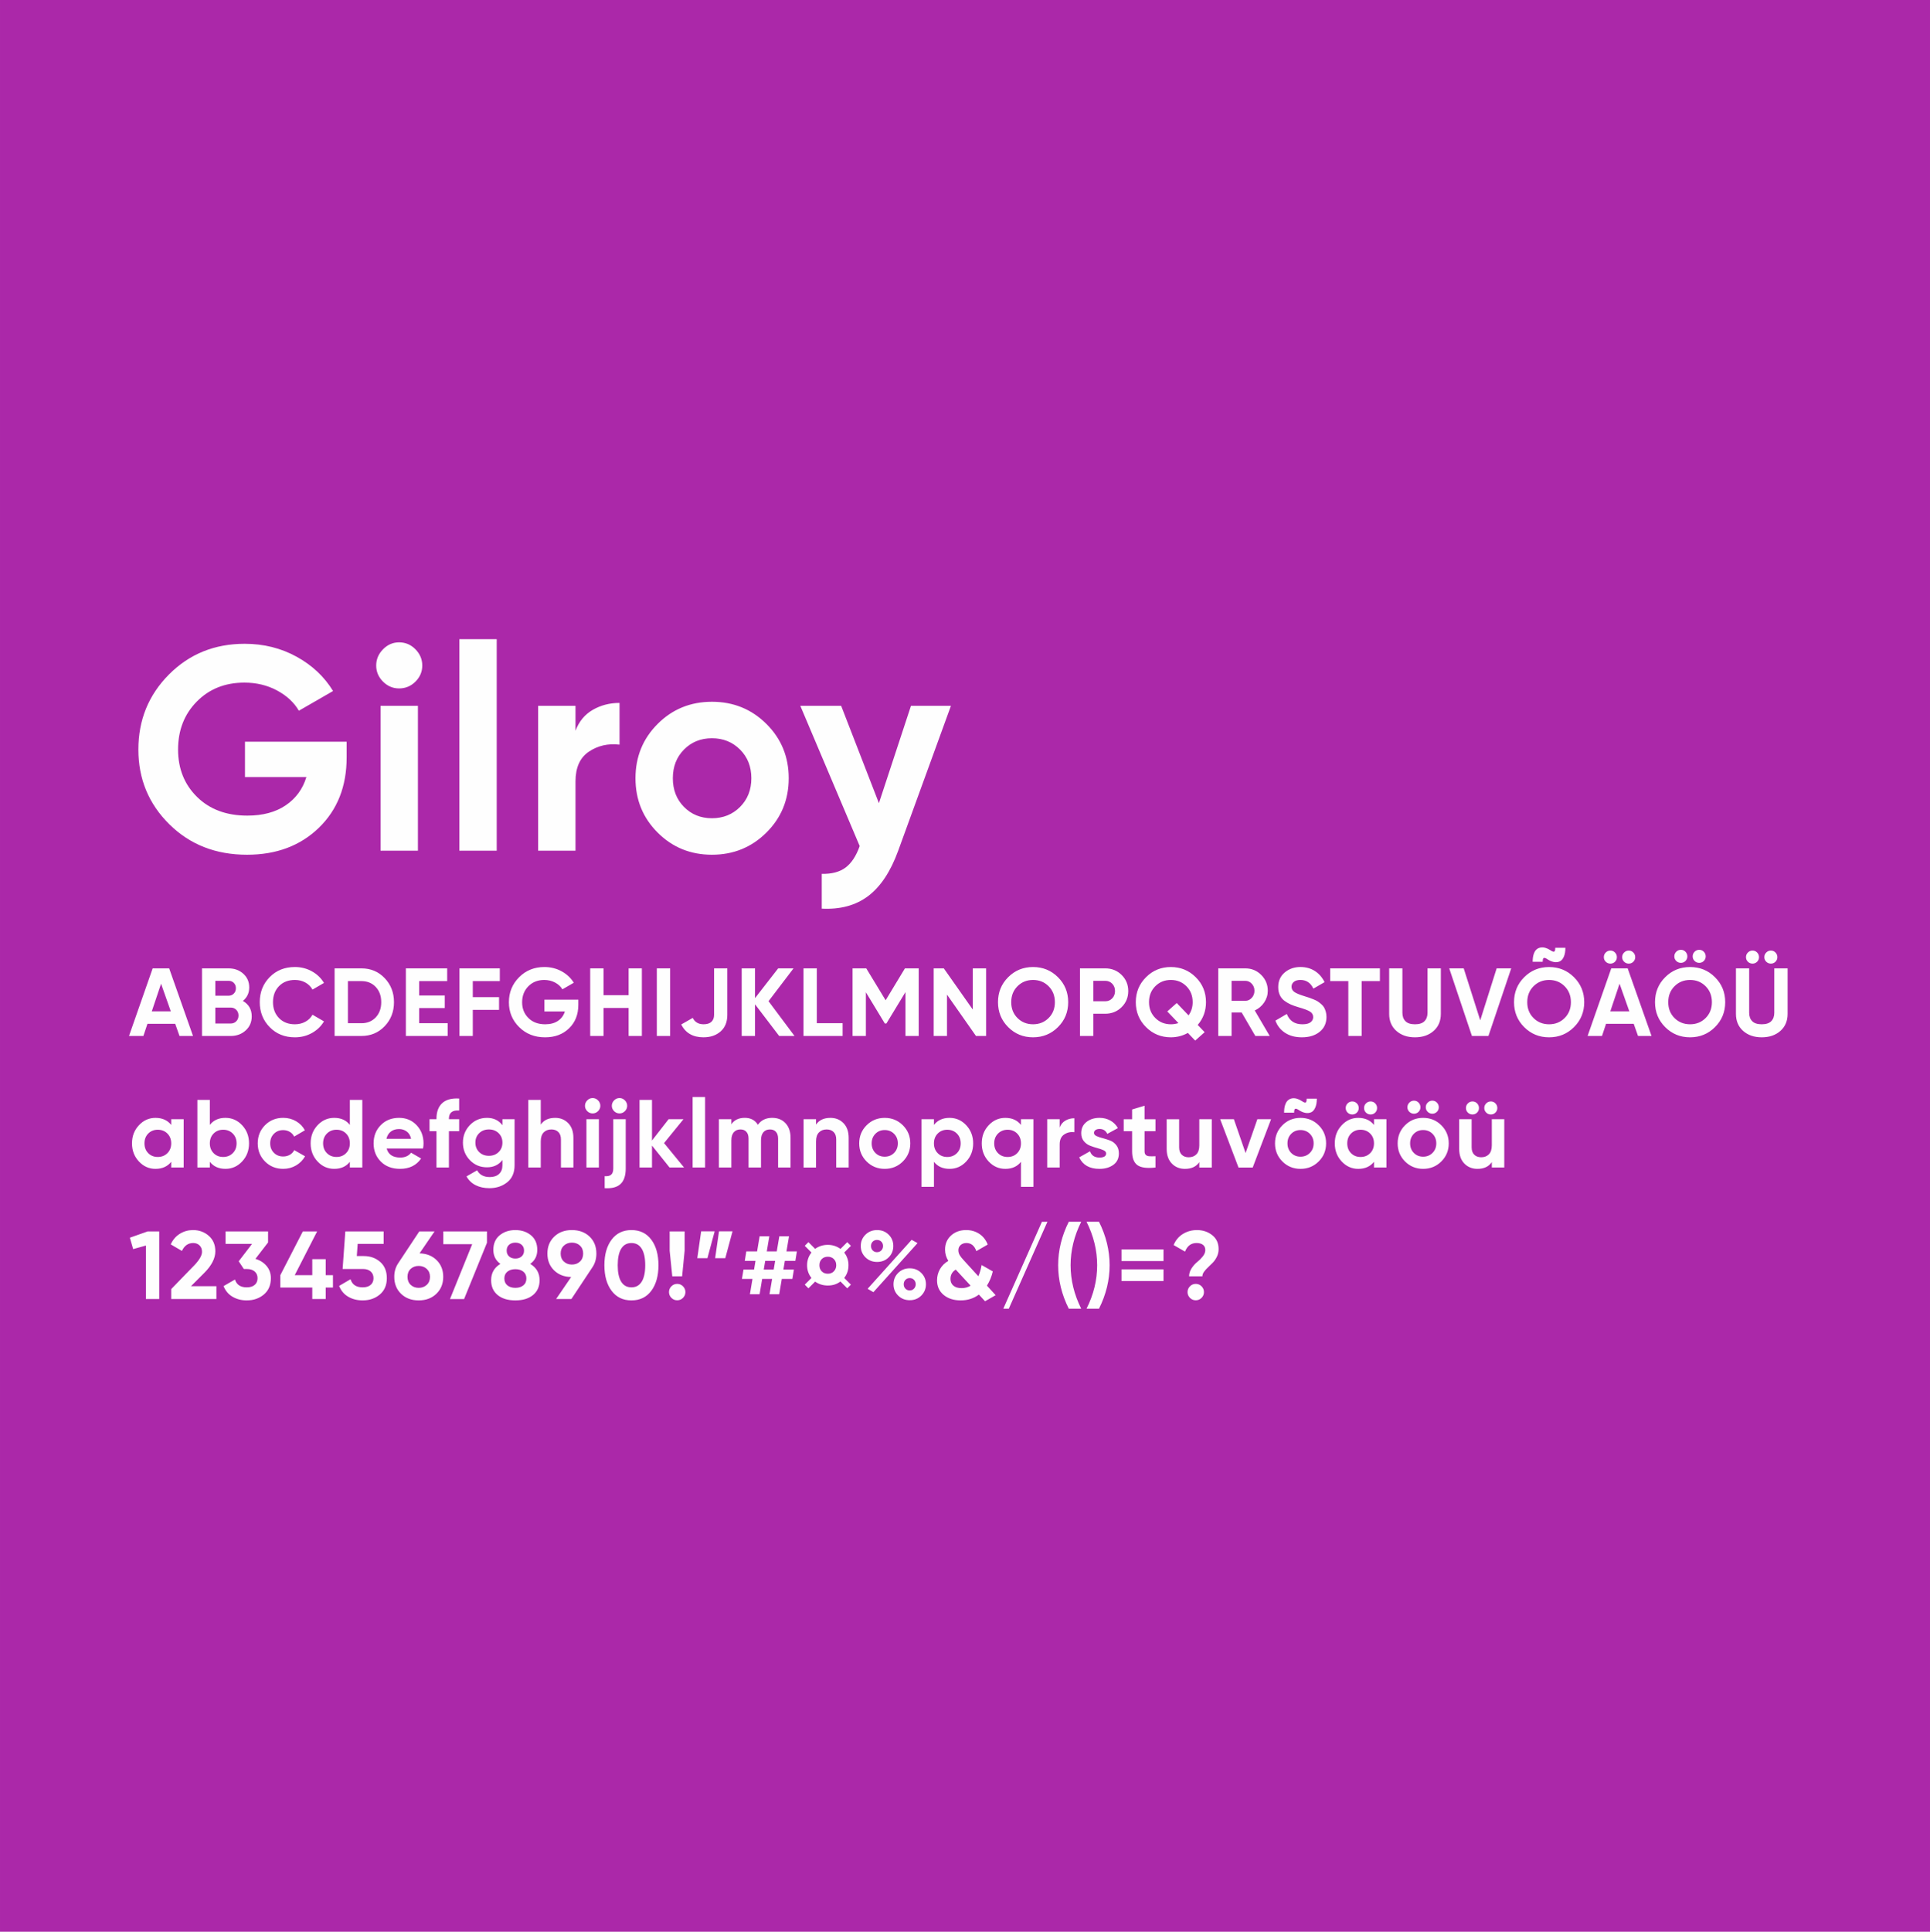
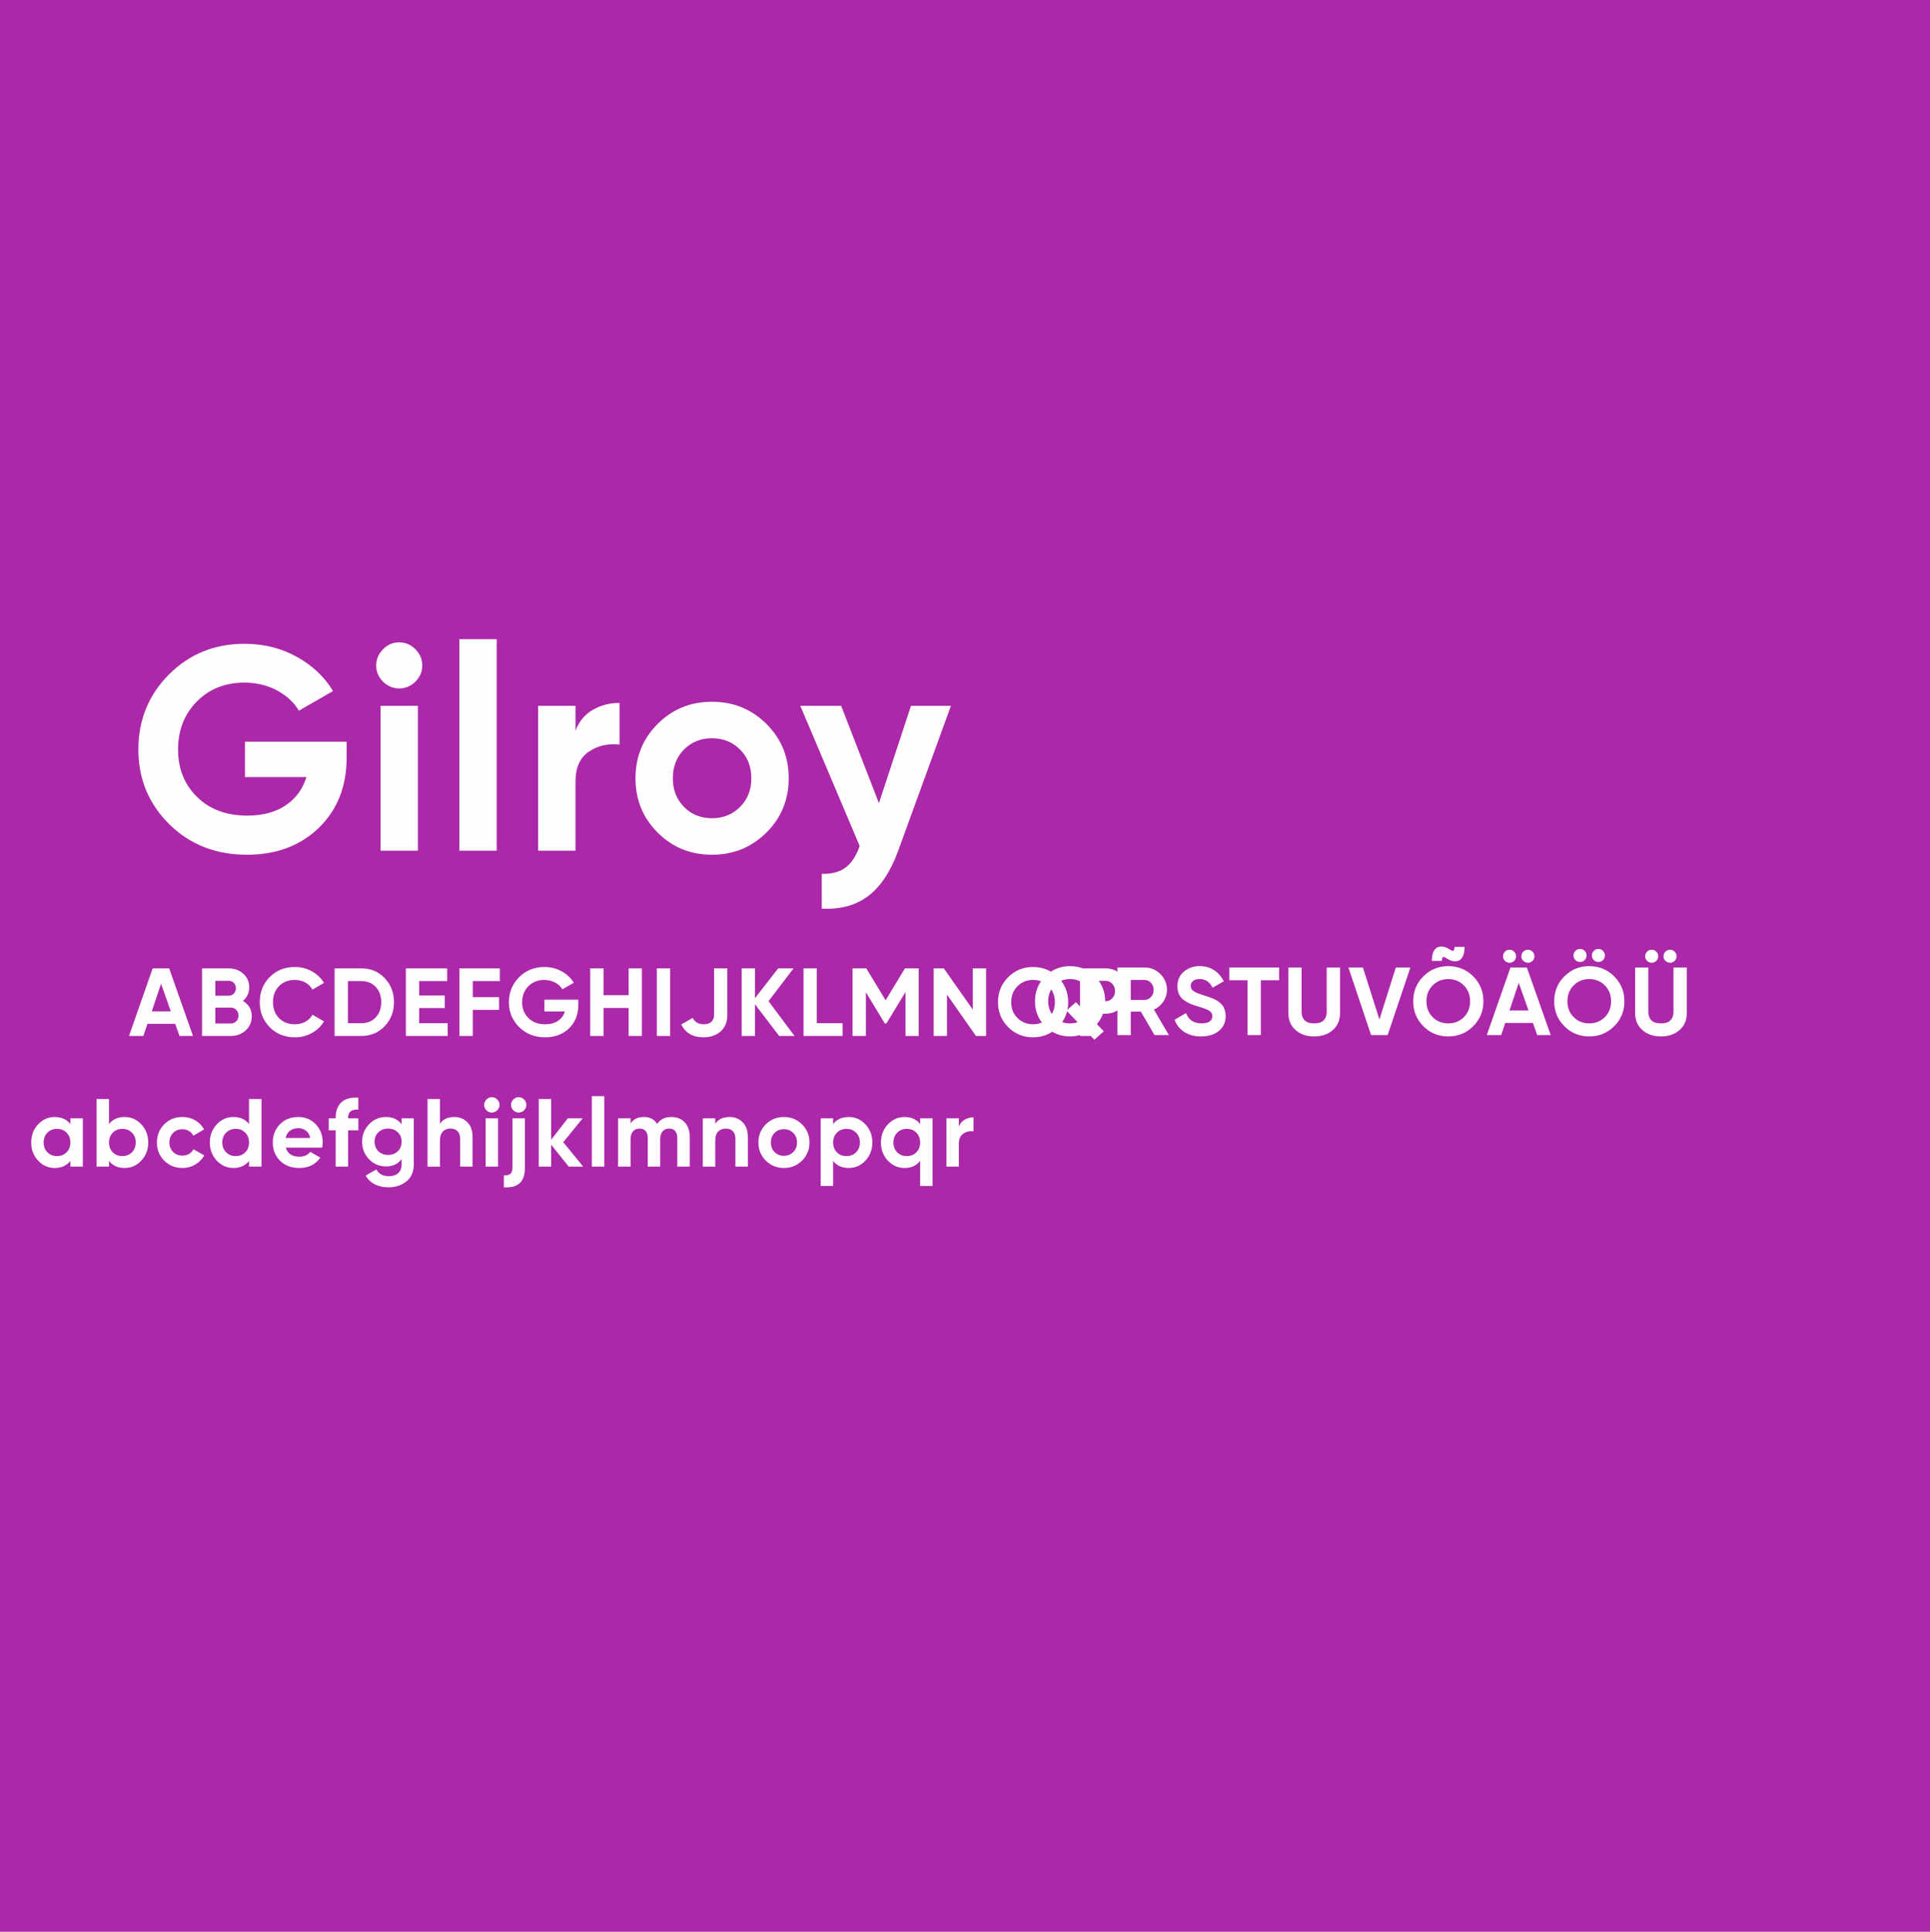
<svg xmlns="http://www.w3.org/2000/svg" xml:space="preserve" width="169.222mm" height="169.333mm" version="1.1" style="shape-rendering:geometricPrecision; text-rendering:geometricPrecision; image-rendering:optimizeQuality; fill-rule:evenodd; clip-rule:evenodd" viewBox="0 0 2213.11 2214.57">
  <defs>
    <style type="text/css">
   
    .fil0 {fill:#AB28A9}
    .fil1 {fill:#FEFEFE;fill-rule:nonzero}
   
  </style>
  </defs>
  <g id="Layer_x0020_1">
    <polygon class="fil0" points="-0,2214.57 2213.11,2214.57 2213.11,0 -0,0 " />
    <g id="_1857338246816">
-       <path class="fil1" d="M397.5 850.35l0 17.94c0,33.22 -10.63,60.13 -31.89,80.72 -21.26,20.6 -48.72,30.89 -82.38,30.89 -35.88,0 -65.61,-11.68 -89.19,-35.05 -23.59,-23.36 -35.38,-51.88 -35.38,-85.54 0,-33.88 11.68,-62.56 35.05,-86.04 23.36,-23.47 52.32,-35.21 86.87,-35.21 21.7,0 41.52,4.93 59.46,14.78 17.94,9.85 31.89,22.98 41.86,39.36l-39.2 22.59c-5.54,-9.52 -13.9,-17.27 -25.08,-23.25 -11.18,-5.98 -23.64,-8.97 -37.37,-8.97 -22.15,0 -40.36,7.25 -54.64,21.76 -14.28,14.5 -21.43,32.83 -21.43,54.98 0,21.92 7.25,40.03 21.76,54.31 14.5,14.28 33.72,21.43 57.63,21.43 17.72,0 32.39,-3.93 44.01,-11.79 11.63,-7.86 19.54,-18.66 23.75,-32.39l-70.42 0 0 -40.53 116.6 0zm60.13 -61.12c-7.09,0 -13.23,-2.6 -18.44,-7.81 -5.2,-5.2 -7.81,-11.35 -7.81,-18.44 0,-7.09 2.6,-13.29 7.81,-18.6 5.2,-5.31 11.35,-7.97 18.44,-7.97 7.31,0 13.56,2.66 18.77,7.97 5.2,5.31 7.81,11.52 7.81,18.6 0,7.09 -2.6,13.23 -7.81,18.44 -5.2,5.2 -11.46,7.81 -18.77,7.81zm-21.26 186.02l0 -166.09 42.85 0 0 166.09 -42.85 0zm90.35 0l0 -242.49 42.85 0 0 242.49 -42.85 0zm133.21 -137.52c3.99,-10.63 10.57,-18.6 19.76,-23.92 9.19,-5.31 19.43,-7.97 30.73,-7.97l0 47.83c-13.07,-1.55 -24.75,1.11 -35.05,7.97 -10.3,6.86 -15.45,18.27 -15.45,34.22l0 79.39 -42.85 0 0 -166.09 42.85 0 0 28.57zm218.91 116.76c-17.05,16.94 -37.87,25.41 -62.45,25.41 -24.58,0 -45.34,-8.47 -62.28,-25.41 -16.94,-16.94 -25.41,-37.7 -25.41,-62.28 0,-24.58 8.47,-45.34 25.41,-62.28 16.94,-16.94 37.7,-25.41 62.28,-25.41 24.58,0 45.4,8.47 62.45,25.41 17.05,16.94 25.58,37.7 25.58,62.28 0,24.58 -8.53,45.34 -25.58,62.28zm-94.51 -29.4c8.53,8.64 19.21,12.96 32.06,12.96 12.84,0 23.59,-4.32 32.22,-12.96 8.64,-8.64 12.96,-19.6 12.96,-32.89 0,-13.29 -4.32,-24.25 -12.96,-32.89 -8.64,-8.64 -19.38,-12.96 -32.22,-12.96 -12.84,0 -23.53,4.32 -32.06,12.96 -8.53,8.64 -12.79,19.6 -12.79,32.89 0,13.29 4.26,24.25 12.79,32.89zm260.27 -115.93l45.84 0 -60.57 166.37c-8.64,23.69 -20.1,40.97 -34.32,51.71 -14.28,10.74 -32,15.56 -53.26,14.45l0 -39.86c11.52,0.22 20.65,-2.21 27.41,-7.31 6.75,-5.09 12.12,-13.29 16.11,-24.58l-68.1 -160.78 46.84 0 43.3 111.61 36.76 -111.61zm-838.77 378.51l-4.93 -13.95 -31.83 0 -4.65 13.95 -16.5 0 27.13 -77.51 18.93 0 27.35 77.51 -15.5 0zm-31.78 -28.24l21.81 0 -11.18 -31.67 -10.63 31.67zm104.42 -11.96c6.79,3.91 10.19,9.82 10.19,17.72 0,6.57 -2.33,11.96 -6.98,16.17 -4.65,4.21 -10.37,6.31 -17.16,6.31l-32.89 0 0 -77.51 30.56 0c6.64,0 12.24,2.05 16.78,6.15 4.54,4.1 6.81,9.32 6.81,15.67 0,6.42 -2.44,11.59 -7.31,15.5zm-16.28 -23.03l-15.28 0 0 17.05 15.28 0c2.36,0 4.34,-0.81 5.92,-2.44 1.59,-1.62 2.38,-3.65 2.38,-6.09 0,-2.44 -0.77,-4.47 -2.33,-6.09 -1.55,-1.62 -3.54,-2.44 -5.98,-2.44zm2.33 48.94c2.58,0 4.73,-0.87 6.42,-2.6 1.7,-1.73 2.55,-3.93 2.55,-6.59 0,-2.58 -0.85,-4.74 -2.55,-6.48 -1.7,-1.74 -3.84,-2.6 -6.42,-2.6l-17.61 0 0 18.27 17.61 0zm73.64 15.83c-11.66,0 -21.3,-3.88 -28.9,-11.63 -7.6,-7.75 -11.41,-17.31 -11.41,-28.68 0,-11.44 3.8,-21.02 11.41,-28.74 7.6,-7.71 17.24,-11.57 28.9,-11.57 7.01,0 13.49,1.64 19.43,4.93 5.94,3.29 10.57,7.73 13.9,13.34l-13.18 7.64c-1.92,-3.47 -4.65,-6.18 -8.19,-8.14 -3.54,-1.96 -7.53,-2.93 -11.96,-2.93 -7.53,0 -13.6,2.36 -18.22,7.09 -4.61,4.72 -6.92,10.85 -6.92,18.38 0,7.45 2.31,13.55 6.92,18.27 4.61,4.72 10.68,7.09 18.22,7.09 4.43,0 8.43,-0.98 12.01,-2.93 3.58,-1.96 6.29,-4.63 8.14,-8.03l13.18 7.64c-3.32,5.61 -7.94,10.06 -13.84,13.34 -5.9,3.28 -12.4,4.93 -19.49,4.93zm76.29 -79.06c10.63,0 19.51,3.73 26.63,11.18 7.12,7.46 10.69,16.65 10.69,27.57 0,10.92 -3.56,20.12 -10.69,27.57 -7.12,7.46 -16,11.18 -26.63,11.18l-30.78 0 0 -77.51 30.78 0zm0 62.89c6.72,0 12.18,-2.23 16.39,-6.7 4.21,-4.47 6.31,-10.28 6.31,-17.44 0,-7.16 -2.1,-12.97 -6.31,-17.44 -4.21,-4.46 -9.67,-6.7 -16.39,-6.7l-15.5 0 0 48.28 15.5 0zm66.22 0l32.67 0 0 14.62 -47.95 0 0 -77.51 47.39 0 0 14.62 -32.11 0 0 16.5 29.34 0 0 14.39 -29.34 0 0 17.38zm92.46 -48.28l-31 0 0 18.38 30.12 0 0 14.62 -30.12 0 0 29.9 -15.28 0 0 -77.51 46.28 0 0 14.62zm90.02 21.26l0 5.98c0,11.07 -3.54,20.04 -10.63,26.91 -7.09,6.87 -16.24,10.3 -27.46,10.3 -11.96,0 -21.87,-3.89 -29.73,-11.68 -7.86,-7.79 -11.79,-17.29 -11.79,-28.51 0,-11.29 3.89,-20.85 11.68,-28.68 7.79,-7.82 17.44,-11.74 28.96,-11.74 7.23,0 13.84,1.64 19.82,4.93 5.98,3.29 10.63,7.66 13.95,13.12l-13.07 7.53c-1.85,-3.17 -4.63,-5.76 -8.36,-7.75 -3.73,-1.99 -7.88,-2.99 -12.46,-2.99 -7.38,0 -13.45,2.42 -18.22,7.25 -4.76,4.83 -7.14,10.94 -7.14,18.33 0,7.31 2.42,13.34 7.25,18.1 4.83,4.76 11.24,7.14 19.21,7.14 5.9,0 10.8,-1.31 14.67,-3.93 3.88,-2.62 6.51,-6.22 7.92,-10.8l-23.48 0 0 -13.51 38.87 0zm57.69 -35.88l15.17 0 0 77.51 -15.17 0 0 -32.11 -28.79 0 0 32.11 -15.28 0 0 -77.51 15.28 0 0 30.78 28.79 0 0 -30.78zm32.33 0l15.28 0 0 77.51 -15.28 0 0 -77.51zm53.59 79.06c-12.18,0 -20.71,-4.91 -25.58,-14.73l13.18 -7.53c2.44,4.87 6.57,7.31 12.4,7.31 4.06,0 7.09,-0.96 9.08,-2.88 1.99,-1.92 2.99,-4.54 2.99,-7.86l0 -53.37 15.17 0 0 53.37c0,8.12 -2.55,14.43 -7.64,18.93 -5.09,4.5 -11.63,6.75 -19.6,6.75zm104.31 -1.55l-17.61 0 -27.68 -36.3 0 36.3 -15.28 0 0 -77.51 15.28 0 0 34.16 26.57 -34.16 17.61 0 -28.68 37.65 29.79 39.86zm25.58 -14.62l29.56 0 0 14.62 -44.84 0 0 -77.51 15.28 0 0 62.89zm116.82 -62.89l0 77.51 -15.17 0 0 -50.27 -21.85 35.95 -1.79 0.07 -21.76 -35.84 0 50.09 -15.28 0 0 -77.51 15.72 0 22.22 36.6 22.13 -36.6 15.78 0zm62.01 0l15.28 0 0 77.51 -11.63 0 -33.22 -47.39 0 47.39 -15.28 0 0 -77.51 11.61 0 33.24 47.23 0 -47.23zm97.66 67.38c-7.82,7.79 -17.35,11.68 -28.57,11.68 -11.22,0 -20.72,-3.89 -28.51,-11.68 -7.79,-7.79 -11.68,-17.33 -11.68,-28.62 0,-11.29 3.89,-20.84 11.68,-28.62 7.79,-7.79 17.29,-11.68 28.51,-11.68 11.22,0 20.74,3.89 28.57,11.68 7.82,7.79 11.74,17.33 11.74,28.62 0,11.29 -3.91,20.83 -11.74,28.62zm-46.39 -10.41c4.8,4.76 10.74,7.14 17.83,7.14 7.09,0 13.03,-2.38 17.83,-7.14 4.8,-4.76 7.2,-10.83 7.2,-18.21 0,-7.38 -2.4,-13.47 -7.2,-18.27 -4.8,-4.8 -10.74,-7.2 -17.83,-7.2 -7.09,0 -13.03,2.4 -17.83,7.2 -4.8,4.8 -7.2,10.89 -7.2,18.27 0,7.38 2.4,13.45 7.2,18.21zm100.54 -56.97c7.46,0 13.73,2.51 18.82,7.53 5.09,5.02 7.64,11.18 7.64,18.49 0,7.31 -2.55,13.47 -7.64,18.49 -5.09,5.02 -11.37,7.53 -18.82,7.53l-13.62 0 0 25.47 -15.28 0 0 -77.51 28.9 0zm0 37.76c3.25,0 5.94,-1.13 8.08,-3.38 2.14,-2.25 3.21,-5.04 3.21,-8.36 0,-3.4 -1.07,-6.2 -3.21,-8.42 -2.14,-2.21 -4.83,-3.32 -8.08,-3.32l-13.62 0 0 23.48 13.62 0zm115.6 1c0,10.04 -3.17,18.73 -9.5,26.11l7.95 8.32 -10.85 9.63 -8.41 -8.8c-5.98,3.36 -12.48,5.04 -19.49,5.04 -11.15,0 -20.63,-3.89 -28.46,-11.68 -7.82,-7.79 -11.74,-17.33 -11.74,-28.62 0,-11.29 3.91,-20.84 11.74,-28.62 7.82,-7.79 17.31,-11.68 28.46,-11.68 11.15,0 20.65,3.89 28.51,11.68 7.86,7.79 11.79,17.33 11.79,28.62zm-40.27 25.36c2.88,0 5.78,-0.46 8.66,-1.37l-12.79 -13.36 10.85 -9.63 13.55 14.15c3.16,-4.43 4.73,-9.47 4.73,-15.15 0,-7.38 -2.4,-13.47 -7.2,-18.27 -4.8,-4.8 -10.74,-7.2 -17.83,-7.2 -7.09,0 -13.03,2.4 -17.83,7.2 -4.8,4.8 -7.2,10.89 -7.2,18.27 0,7.31 2.4,13.36 7.22,18.16 4.8,4.8 10.76,7.2 17.85,7.2zm96.85 13.4l-15.67 -26.91 -11.57 0 0 26.91 -15.28 0 0 -77.51 31 0c7.16,0 13.25,2.51 18.27,7.53 5.02,5.02 7.53,11.07 7.53,18.16 0,4.8 -1.37,9.25 -4.1,13.34 -2.73,4.1 -6.35,7.18 -10.85,9.25l17.16 29.23 -16.5 0zm-27.24 -63.23l0 22.92 15.72 0c2.88,0 5.35,-1.13 7.42,-3.38 2.07,-2.25 3.1,-4.96 3.1,-8.14 0,-3.17 -1.03,-5.87 -3.1,-8.08 -2.07,-2.21 -4.54,-3.32 -7.42,-3.32l-15.72 0zm80.72 64.78c-7.68,0 -14.14,-1.72 -19.38,-5.15 -5.24,-3.43 -8.93,-8.1 -11.07,-14.01l13.07 -7.64c3.03,7.9 8.97,11.85 17.83,11.85 4.28,0 7.42,-0.77 9.41,-2.33 1.99,-1.55 2.99,-3.51 2.99,-5.87 0,-2.73 -1.22,-4.85 -3.65,-6.37 -2.44,-1.51 -6.79,-3.16 -13.07,-4.93 -3.47,-1.03 -6.4,-2.07 -8.8,-3.1 -2.4,-1.03 -4.8,-2.42 -7.2,-4.15 -2.4,-1.73 -4.23,-3.93 -5.48,-6.59 -1.26,-2.66 -1.88,-5.76 -1.88,-9.3 0,-7.01 2.49,-12.6 7.47,-16.78 4.98,-4.17 10.98,-6.26 17.99,-6.26 6.27,0 11.79,1.53 16.55,4.59 4.76,3.06 8.47,7.33 11.13,12.79l-12.85 7.42c-3.1,-6.64 -8.05,-9.97 -14.84,-9.97 -3.17,0 -5.67,0.72 -7.47,2.16 -1.81,1.44 -2.71,3.3 -2.71,5.59 0,2.44 1.01,4.41 3.04,5.92 2.03,1.51 5.92,3.16 11.68,4.93 2.36,0.74 4.15,1.31 5.37,1.72 1.22,0.41 2.88,1.03 4.98,1.88 2.1,0.85 3.73,1.64 4.87,2.38 1.14,0.74 2.45,1.74 3.93,2.99 1.48,1.26 2.6,2.55 3.38,3.88 0.78,1.33 1.44,2.93 1.99,4.82 0.55,1.88 0.83,3.93 0.83,6.15 0,7.16 -2.6,12.84 -7.81,17.05 -5.2,4.21 -11.98,6.31 -20.32,6.31zm89.36 -79.06l0 14.62 -20.93 0 0 62.89 -15.28 0 0 -62.89 -20.82 0 0 -14.62 57.02 0zm40.19 79.06c-8.64,0 -15.72,-2.44 -21.26,-7.31 -5.54,-4.87 -8.3,-11.4 -8.3,-19.6l0 -52.15 15.17 0 0 50.94c0,4.06 1.16,7.27 3.49,9.63 2.33,2.36 5.96,3.54 10.91,3.54 4.95,0 8.58,-1.18 10.91,-3.54 2.33,-2.36 3.49,-5.57 3.49,-9.63l0 -50.94 15.28 0 0 52.15c0,8.19 -2.77,14.73 -8.3,19.6 -5.54,4.87 -12.66,7.31 -21.37,7.31zm65.33 -1.55l-26.02 -77.51 16.61 0 18.95 59.59 18.81 -59.59 16.72 0 -26.13 77.51 -18.93 0zm69.65 -85.04c0,-3.4 0.39,-6.29 1.16,-8.69 0.77,-2.4 1.83,-4.19 3.16,-5.37 1.33,-1.18 2.86,-1.94 4.59,-2.27 1.74,-0.33 3.56,-0.24 5.48,0.28 1.92,0.52 3.84,1.4 5.76,2.66 2.14,1.48 3.64,2.07 4.48,1.77 0.85,-0.3 1.27,-1.77 1.27,-4.43l11.63 0c0,4.21 -0.61,7.66 -1.83,10.35 -1.22,2.7 -2.81,4.47 -4.76,5.31 -1.96,0.85 -4.1,1.07 -6.42,0.66 -2.33,-0.41 -4.71,-1.38 -7.14,-2.93 -2.14,-1.48 -3.65,-2.07 -4.54,-1.77 -0.89,0.3 -1.33,1.77 -1.33,4.43l-11.52 0zm47.39 74.91c-7.82,7.79 -17.35,11.68 -28.57,11.68 -11.22,0 -20.72,-3.89 -28.51,-11.68 -7.79,-7.79 -11.68,-17.33 -11.68,-28.62 0,-11.29 3.89,-20.84 11.68,-28.62 7.79,-7.79 17.29,-11.68 28.51,-11.68 11.22,0 20.74,3.89 28.57,11.68 7.82,7.79 11.74,17.33 11.74,28.62 0,11.29 -3.91,20.83 -11.74,28.62zm-46.39 -10.41c4.8,4.76 10.74,7.14 17.83,7.14 7.09,0 13.03,-2.38 17.83,-7.14 4.8,-4.76 7.2,-10.83 7.2,-18.21 0,-7.38 -2.4,-13.47 -7.2,-18.27 -4.8,-4.8 -10.74,-7.2 -17.83,-7.2 -7.09,0 -13.03,2.4 -17.83,7.2 -4.8,4.8 -7.2,10.89 -7.2,18.27 0,7.38 2.4,13.45 7.2,18.21zm93.4 -64.56c-1.44,1.44 -3.19,2.16 -5.26,2.16 -2.07,0 -3.84,-0.72 -5.31,-2.16 -1.48,-1.44 -2.21,-3.19 -2.21,-5.26 0,-2.07 0.74,-3.84 2.21,-5.31 1.48,-1.48 3.25,-2.22 5.31,-2.22 2.07,0 3.82,0.74 5.26,2.22 1.44,1.48 2.16,3.25 2.16,5.31 0,2.07 -0.72,3.82 -2.16,5.26zm21.04 0c-1.44,1.44 -3.19,2.16 -5.26,2.16 -2.07,0 -3.84,-0.72 -5.31,-2.16 -1.48,-1.44 -2.21,-3.19 -2.21,-5.26 0,-2.07 0.74,-3.84 2.21,-5.31 1.48,-1.48 3.25,-2.22 5.31,-2.22 2.07,0 3.82,0.74 5.26,2.22 1.44,1.48 2.16,3.25 2.16,5.31 0,2.07 -0.72,3.82 -2.16,5.26zm5.37 85.1l-4.93 -13.95 -31.72 0 -4.65 13.95 -16.5 0 27.13 -77.51 18.82 0 27.35 77.51 -15.5 0zm-31.78 -28.24l21.81 0 -11.18 -31.67 -10.63 31.67zm86.2 -57.75c-1.44,1.44 -3.19,2.16 -5.26,2.16 -2.07,0 -3.84,-0.72 -5.31,-2.16 -1.48,-1.44 -2.22,-3.19 -2.22,-5.26 0,-2.07 0.74,-3.84 2.22,-5.31 1.48,-1.48 3.25,-2.21 5.31,-2.21 2.07,0 3.82,0.74 5.26,2.21 1.44,1.48 2.16,3.25 2.16,5.31 0,2.07 -0.72,3.82 -2.16,5.26zm21.04 0c-1.44,1.44 -3.19,2.16 -5.26,2.16 -2.07,0 -3.84,-0.72 -5.31,-2.16 -1.48,-1.44 -2.21,-3.19 -2.21,-5.26 0,-2.07 0.74,-3.84 2.21,-5.31 1.48,-1.48 3.25,-2.21 5.31,-2.21 2.07,0 3.82,0.74 5.26,2.21 1.44,1.48 2.16,3.25 2.16,5.31 0,2.07 -0.72,3.82 -2.16,5.26zm12.79 75.85c-7.82,7.79 -17.35,11.68 -28.57,11.68 -11.22,0 -20.72,-3.89 -28.51,-11.68 -7.79,-7.79 -11.68,-17.33 -11.68,-28.62 0,-11.29 3.89,-20.84 11.68,-28.62 7.79,-7.79 17.29,-11.68 28.51,-11.68 11.22,0 20.74,3.89 28.57,11.68 7.82,7.79 11.74,17.33 11.74,28.62 0,11.29 -3.91,20.83 -11.74,28.62zm-46.39 -10.41c4.8,4.76 10.74,7.14 17.83,7.14 7.09,0 13.03,-2.38 17.83,-7.14 4.8,-4.76 7.2,-10.83 7.2,-18.21 0,-7.38 -2.4,-13.47 -7.2,-18.27 -4.8,-4.8 -10.74,-7.2 -17.83,-7.2 -7.09,0 -13.03,2.4 -17.83,7.2 -4.8,4.8 -7.2,10.89 -7.2,18.27 0,7.38 2.4,13.45 7.2,18.21zm94.73 -64.56c-1.44,1.44 -3.19,2.16 -5.26,2.16 -2.07,0 -3.84,-0.72 -5.31,-2.16 -1.48,-1.44 -2.21,-3.19 -2.21,-5.26 0,-2.07 0.74,-3.84 2.21,-5.31 1.48,-1.48 3.25,-2.22 5.31,-2.22 2.07,0 3.82,0.74 5.26,2.22 1.44,1.48 2.16,3.25 2.16,5.31 0,2.07 -0.72,3.82 -2.16,5.26zm21.04 0c-1.44,1.44 -3.19,2.16 -5.26,2.16 -2.07,0 -3.84,-0.72 -5.31,-2.16 -1.48,-1.44 -2.22,-3.19 -2.22,-5.26 0,-2.07 0.74,-3.84 2.22,-5.31 1.48,-1.48 3.25,-2.22 5.31,-2.22 2.07,0 3.82,0.74 5.26,2.22 1.44,1.48 2.16,3.25 2.16,5.31 0,2.07 -0.72,3.82 -2.16,5.26zm-15.78 86.65c-8.64,0 -15.72,-2.44 -21.26,-7.31 -5.54,-4.87 -8.3,-11.4 -8.3,-19.6l0 -52.15 15.17 0 0 50.94c0,4.06 1.16,7.27 3.49,9.63 2.33,2.36 5.96,3.54 10.91,3.54 4.95,0 8.58,-1.18 10.91,-3.54 2.33,-2.36 3.49,-5.57 3.49,-9.63l0 -50.94 15.28 0 0 52.15c0,8.19 -2.77,14.73 -8.3,19.6 -5.54,4.87 -12.66,7.31 -21.37,7.31zm-1823.83 93.88l14.28 0 0 55.37 -14.28 0 0 -6.53c-4.28,5.39 -10.3,8.08 -18.05,8.08 -7.38,0 -13.71,-2.82 -18.99,-8.47 -5.28,-5.65 -7.92,-12.57 -7.92,-20.76 0,-8.19 2.64,-15.11 7.92,-20.76 5.28,-5.65 11.61,-8.47 18.99,-8.47 7.75,0 13.77,2.69 18.05,8.08l0 -6.53zm-26.35 38.92c2.88,2.92 6.53,4.37 10.96,4.37 4.43,0 8.1,-1.46 11.02,-4.37 2.92,-2.92 4.37,-6.66 4.37,-11.24 0,-4.58 -1.46,-8.32 -4.37,-11.24 -2.92,-2.92 -6.59,-4.37 -11.02,-4.37 -4.43,0 -8.08,1.46 -10.96,4.37 -2.88,2.92 -4.32,6.66 -4.32,11.24 0,4.58 1.44,8.32 4.32,11.24zm88.58 -40.47c7.46,0 13.82,2.82 19.1,8.47 5.28,5.65 7.92,12.57 7.92,20.76 0,8.19 -2.64,15.11 -7.92,20.76 -5.28,5.65 -11.65,8.47 -19.1,8.47 -7.75,0 -13.73,-2.69 -17.94,-8.08l0 6.53 -14.28 0 0 -77.51 14.28 0 0 28.68c4.21,-5.39 10.19,-8.08 17.94,-8.08zm-13.62 40.47c2.88,2.92 6.53,4.37 10.96,4.37 4.43,0 8.1,-1.46 11.02,-4.37 2.92,-2.92 4.37,-6.66 4.37,-11.24 0,-4.58 -1.46,-8.32 -4.37,-11.24 -2.92,-2.92 -6.59,-4.37 -11.02,-4.37 -4.43,0 -8.08,1.46 -10.96,4.37 -2.88,2.92 -4.32,6.66 -4.32,11.24 0,4.58 1.44,8.32 4.32,11.24zm79.84 17.99c-8.34,0 -15.3,-2.81 -20.87,-8.41 -5.57,-5.61 -8.36,-12.55 -8.36,-20.82 0,-8.27 2.79,-15.21 8.36,-20.82 5.57,-5.61 12.53,-8.42 20.87,-8.42 5.39,0 10.3,1.29 14.73,3.88 4.43,2.58 7.79,6.05 10.08,10.41l-12.29 7.2c-1.11,-2.29 -2.79,-4.1 -5.04,-5.43 -2.25,-1.33 -4.78,-1.99 -7.59,-1.99 -4.28,0 -7.82,1.42 -10.63,4.26 -2.8,2.84 -4.21,6.48 -4.21,10.91 0,4.36 1.4,7.95 4.21,10.8 2.81,2.84 6.35,4.26 10.63,4.26 2.88,0 5.44,-0.65 7.7,-1.94 2.25,-1.29 3.93,-3.08 5.04,-5.37l12.4 7.09c-2.44,4.36 -5.87,7.84 -10.3,10.46 -4.43,2.62 -9.34,3.93 -14.73,3.93zm76.4 -79.06l14.28 0 0 77.51 -14.28 0 0 -6.53c-4.21,5.39 -10.19,8.08 -17.94,8.08 -7.46,0 -13.82,-2.82 -19.1,-8.47 -5.28,-5.65 -7.92,-12.57 -7.92,-20.76 0,-8.19 2.64,-15.11 7.92,-20.76 5.28,-5.65 11.64,-8.47 19.1,-8.47 7.75,0 13.73,2.69 17.94,8.08l0 -28.68zm-26.3 61.07c2.92,2.92 6.59,4.37 11.02,4.37 4.43,0 8.08,-1.46 10.96,-4.37 2.88,-2.92 4.32,-6.66 4.32,-11.24 0,-4.58 -1.44,-8.32 -4.32,-11.24 -2.88,-2.92 -6.53,-4.37 -10.96,-4.37 -4.43,0 -8.1,1.46 -11.02,4.37 -2.92,2.92 -4.37,6.66 -4.37,11.24 0,4.58 1.46,8.32 4.37,11.24zm68.49 -5.37c1.92,6.94 7.12,10.41 15.61,10.41 5.46,0 9.6,-1.85 12.4,-5.54l11.52 6.64c-5.46,7.9 -13.51,11.85 -24.14,11.85 -9.15,0 -16.5,-2.77 -22.04,-8.3 -5.54,-5.54 -8.3,-12.51 -8.3,-20.93 0,-8.34 2.73,-15.3 8.19,-20.87 5.46,-5.57 12.48,-8.36 21.04,-8.36 8.12,0 14.82,2.81 20.1,8.42 5.28,5.61 7.92,12.55 7.92,20.82 0,1.85 -0.18,3.8 -0.55,5.87l-41.75 0zm-0.22 -11.07l28.24 0c-0.81,-3.77 -2.49,-6.57 -5.04,-8.42 -2.55,-1.85 -5.44,-2.77 -8.69,-2.77 -3.84,0 -7.01,0.98 -9.52,2.93 -2.51,1.96 -4.17,4.71 -4.98,8.25zm83.38 -32.44c-7.82,-0.59 -11.74,2.55 -11.74,9.41l0 0.55 11.74 0 0 13.73 -11.74 0 0 41.63 -14.28 0 0 -41.63 -7.97 0 0 -13.73 7.97 0 0 -0.55c0,-7.82 2.18,-13.77 6.53,-17.83 4.36,-4.06 10.85,-5.83 19.49,-5.31l0 13.73zm49.61 9.97l13.95 0 0 52.71c0,8.56 -2.82,15.1 -8.47,19.6 -5.65,4.5 -12.46,6.75 -20.43,6.75 -5.98,0 -11.24,-1.14 -15.78,-3.43 -4.54,-2.29 -8.03,-5.65 -10.46,-10.08l12.18 -6.98c2.81,5.17 7.64,7.75 14.5,7.75 4.5,0 8.05,-1.18 10.63,-3.54 2.58,-2.36 3.88,-5.72 3.88,-10.08l0 -5.98c-4.21,5.61 -10.11,8.42 -17.72,8.42 -7.82,0 -14.38,-2.75 -19.65,-8.25 -5.28,-5.5 -7.92,-12.2 -7.92,-20.1 0,-7.82 2.66,-14.5 7.97,-20.04 5.31,-5.54 11.85,-8.3 19.6,-8.3 7.6,0 13.51,2.81 17.72,8.42l0 -6.87zm-26.63 37.7c2.92,2.84 6.63,4.26 11.13,4.26 4.5,0 8.21,-1.42 11.13,-4.26 2.92,-2.84 4.37,-6.48 4.37,-10.91 0,-4.36 -1.46,-7.95 -4.37,-10.8 -2.92,-2.84 -6.62,-4.26 -11.13,-4.26 -4.5,0 -8.21,1.42 -11.13,4.26 -2.92,2.84 -4.37,6.44 -4.37,10.8 0,4.43 1.46,8.06 4.37,10.91zm87.09 -39.25c6.05,0 11.05,2.03 15,6.09 3.95,4.06 5.92,9.67 5.92,16.83l0 33.99 -14.28 0 0 -32.22c0,-3.69 -1,-6.51 -2.99,-8.47 -1.99,-1.96 -4.65,-2.93 -7.97,-2.93 -3.69,0 -6.64,1.14 -8.86,3.43 -2.21,2.29 -3.32,5.72 -3.32,10.3l0 29.9 -14.28 0 0 -77.51 14.28 0 0 28.35c3.47,-5.17 8.97,-7.75 16.5,-7.75zm42.96 -5.09c-2.36,0 -4.41,-0.87 -6.15,-2.6 -1.73,-1.74 -2.6,-3.78 -2.6,-6.15 0,-2.36 0.87,-4.43 2.6,-6.2 1.73,-1.77 3.78,-2.66 6.15,-2.66 2.44,0 4.52,0.89 6.26,2.66 1.73,1.77 2.6,3.84 2.6,6.2 0,2.36 -0.87,4.41 -2.6,6.15 -1.74,1.73 -3.82,2.6 -6.26,2.6zm-7.09 62.01l0 -55.37 14.28 0 0 55.37 -14.28 0zm37.98 -62.01c-2.44,0 -4.52,-0.87 -6.26,-2.6 -1.73,-1.74 -2.6,-3.78 -2.6,-6.15 0,-2.36 0.87,-4.43 2.6,-6.2 1.74,-1.77 3.82,-2.66 6.26,-2.66 2.36,0 4.41,0.89 6.15,2.66 1.74,1.77 2.6,3.84 2.6,6.2 0,2.36 -0.87,4.41 -2.6,6.15 -1.73,1.73 -3.78,2.6 -6.15,2.6zm-7.2 63.12l0 -56.47 14.28 0 0 56.47c0,8.12 -1.97,14.04 -5.92,17.77 -3.95,3.73 -10.02,5.33 -18.22,4.82l0 -13.73c3.4,0.22 5.89,-0.37 7.47,-1.77 1.59,-1.4 2.38,-3.76 2.38,-7.09zm81.16 -1.11l-16.61 0 -20.15 -25.15 0 25.15 -14.28 0 0 -77.51 14.28 0 0 46.6 19.05 -24.45 17.05 0 -22.26 27.35 22.92 28.01zm9.85 0l0 -80.83 14.28 0 0 80.83 -14.28 0zm91.35 -56.91c6.35,0 11.42,2.07 15.23,6.2 3.8,4.13 5.7,9.67 5.7,16.61l0 34.1 -14.28 0 0 -33.11c0,-3.32 -0.81,-5.91 -2.44,-7.75 -1.62,-1.85 -3.91,-2.77 -6.87,-2.77 -3.25,0 -5.78,1.07 -7.58,3.21 -1.81,2.14 -2.71,5.24 -2.71,9.3l0 31.11 -14.28 0 0 -33.11c0,-3.32 -0.81,-5.91 -2.44,-7.75 -1.62,-1.85 -3.91,-2.77 -6.86,-2.77 -3.17,0 -5.7,1.07 -7.59,3.21 -1.88,2.14 -2.82,5.24 -2.82,9.3l0 31.11 -14.28 0 0 -55.37 14.28 0 0 5.87c3.32,-4.95 8.45,-7.42 15.39,-7.42 6.79,0 11.81,2.66 15.06,7.97 3.69,-5.31 9.19,-7.97 16.5,-7.97zm66.66 0c6.05,0 11.05,2.03 15,6.09 3.95,4.06 5.92,9.67 5.92,16.83l0 33.99 -14.28 0 0 -32.22c0,-3.69 -1,-6.51 -2.99,-8.47 -1.99,-1.96 -4.65,-2.93 -7.97,-2.93 -3.69,0 -6.64,1.14 -8.86,3.43 -2.21,2.29 -3.32,5.72 -3.32,10.3l0 29.9 -14.28 0 0 -55.37 14.28 0 0 6.2c3.47,-5.17 8.97,-7.75 16.5,-7.75zm83.05 49.99c-5.68,5.65 -12.62,8.47 -20.82,8.47 -8.19,0 -15.11,-2.82 -20.76,-8.47 -5.65,-5.65 -8.47,-12.57 -8.47,-20.76 0,-8.19 2.82,-15.11 8.47,-20.76 5.65,-5.65 12.57,-8.47 20.76,-8.47 8.19,0 15.13,2.82 20.82,8.47 5.69,5.65 8.53,12.57 8.53,20.76 0,8.19 -2.84,15.11 -8.53,20.76zm-31.5 -9.8c2.84,2.88 6.4,4.32 10.68,4.32 4.28,0 7.86,-1.44 10.74,-4.32 2.88,-2.88 4.32,-6.53 4.32,-10.96 0,-4.43 -1.44,-8.08 -4.32,-10.96 -2.88,-2.88 -6.46,-4.32 -10.74,-4.32 -4.28,0 -7.84,1.44 -10.68,4.32 -2.84,2.88 -4.26,6.53 -4.26,10.96 0,4.43 1.42,8.08 4.26,10.96zm85.09 -40.19c7.46,0 13.82,2.82 19.1,8.47 5.28,5.65 7.92,12.57 7.92,20.76 0,8.19 -2.64,15.11 -7.92,20.76 -5.28,5.65 -11.65,8.47 -19.1,8.47 -7.75,0 -13.73,-2.69 -17.94,-8.08l0 28.68 -14.28 0 0 -77.51 14.28 0 0 6.53c4.21,-5.39 10.19,-8.08 17.94,-8.08zm-13.62 40.47c2.88,2.92 6.53,4.37 10.96,4.37 4.43,0 8.1,-1.46 11.02,-4.37 2.92,-2.92 4.37,-6.66 4.37,-11.24 0,-4.58 -1.46,-8.32 -4.37,-11.24 -2.92,-2.92 -6.59,-4.37 -11.02,-4.37 -4.43,0 -8.08,1.46 -10.96,4.37 -2.88,2.92 -4.32,6.66 -4.32,11.24 0,4.58 1.44,8.32 4.32,11.24zm95.45 -38.92l14.28 0 0 77.51 -14.28 0 0 -28.68c-4.21,5.39 -10.19,8.08 -17.94,8.08 -7.46,0 -13.82,-2.82 -19.1,-8.47 -5.28,-5.65 -7.92,-12.57 -7.92,-20.76 0,-8.19 2.64,-15.11 7.92,-20.76 5.28,-5.65 11.64,-8.47 19.1,-8.47 7.75,0 13.73,2.69 17.94,8.08l0 -6.53zm-26.3 38.92c2.92,2.92 6.59,4.37 11.02,4.37 4.43,0 8.08,-1.46 10.96,-4.37 2.88,-2.92 4.32,-6.66 4.32,-11.24 0,-4.58 -1.44,-8.32 -4.32,-11.24 -2.88,-2.92 -6.53,-4.37 -10.96,-4.37 -4.43,0 -8.1,1.46 -11.02,4.37 -2.92,2.92 -4.37,6.66 -4.37,11.24 0,4.58 1.46,8.32 4.37,11.24zm70.7 -29.4c1.33,-3.54 3.53,-6.2 6.59,-7.97 3.06,-1.77 6.48,-2.66 10.24,-2.66l0 15.94c-4.36,-0.52 -8.25,0.37 -11.68,2.66 -3.43,2.29 -5.15,6.09 -5.15,11.41l0 26.46 -14.28 0 0 -55.37 14.28 0 0 9.52z" />
-       <path class="fil1" d="M1254.44 1298.82c0,1.48 0.98,2.68 2.93,3.6 1.96,0.92 4.34,1.73 7.14,2.44 2.81,0.7 5.61,1.59 8.42,2.66 2.81,1.07 5.19,2.86 7.14,5.37 1.96,2.51 2.93,5.65 2.93,9.41 0,5.68 -2.12,10.06 -6.37,13.12 -4.24,3.06 -9.54,4.59 -15.89,4.59 -11.37,0 -19.12,-4.39 -23.25,-13.18l12.4 -6.98c1.62,4.8 5.24,7.2 10.85,7.2 5.09,0 7.64,-1.59 7.64,-4.76 0,-1.48 -0.98,-2.68 -2.93,-3.6 -1.96,-0.92 -4.34,-1.75 -7.14,-2.49 -2.81,-0.74 -5.61,-1.66 -8.42,-2.77 -2.81,-1.11 -5.19,-2.86 -7.14,-5.26 -1.96,-2.4 -2.93,-5.41 -2.93,-9.03 0,-5.46 2.01,-9.76 6.03,-12.9 4.02,-3.14 9.02,-4.71 15,-4.71 4.5,0 8.6,1.01 12.29,3.05 3.69,2.03 6.61,4.93 8.75,8.69l-12.18 6.64c-1.77,-3.77 -4.73,-5.65 -8.86,-5.65 -1.85,0 -3.38,0.41 -4.59,1.22 -1.22,0.81 -1.83,1.92 -1.83,3.32zm70.53 -1.99l-12.51 0 0 23.03c0,1.92 0.48,3.32 1.44,4.21 0.96,0.89 2.36,1.38 4.21,1.49 1.85,0.11 4.13,0.09 6.86,-0.05l0 12.96c-9.82,1.11 -16.74,0.18 -20.76,-2.77 -4.02,-2.95 -6.03,-8.23 -6.03,-15.83l0 -23.03 -9.63 0 0 -13.73 9.63 0 0 -11.18 14.28 -4.32 0 15.5 12.51 0 0 13.73zm50.27 -13.73l14.29 0 0 55.37 -14.29 0 0 -6.2c-3.47,5.17 -8.97,7.75 -16.5,7.75 -6.05,0 -11.05,-2.03 -15,-6.09 -3.95,-4.06 -5.92,-9.67 -5.92,-16.83l0 -33.99 14.28 0 0 32.22c0,3.69 1,6.51 2.99,8.47 1.99,1.96 4.65,2.93 7.97,2.93 3.69,0 6.64,-1.14 8.86,-3.43 2.22,-2.29 3.32,-5.72 3.32,-10.3l0 -29.9zm66.55 0l15.72 0 -21.04 55.37 -16.28 0 -21.04 -55.37 15.72 0 13.42 38.76 13.49 -38.76zm30.67 -7.53c0,-3.4 0.39,-6.29 1.16,-8.69 0.77,-2.4 1.83,-4.19 3.16,-5.37 1.33,-1.18 2.86,-1.94 4.59,-2.27 1.74,-0.33 3.56,-0.24 5.48,0.28 1.92,0.52 3.84,1.4 5.76,2.66 2.14,1.48 3.64,2.07 4.48,1.77 0.85,-0.3 1.27,-1.77 1.27,-4.43l11.63 0c0,4.21 -0.61,7.66 -1.83,10.35 -1.22,2.69 -2.81,4.47 -4.76,5.31 -1.96,0.85 -4.1,1.07 -6.42,0.66 -2.33,-0.41 -4.71,-1.38 -7.14,-2.93 -2.14,-1.48 -3.65,-2.07 -4.54,-1.77 -0.89,0.3 -1.33,1.77 -1.33,4.43l-11.52 0zm39.64 55.97c-5.68,5.65 -12.62,8.47 -20.82,8.47 -8.19,0 -15.11,-2.82 -20.76,-8.47 -5.65,-5.65 -8.47,-12.57 -8.47,-20.76 0,-8.19 2.82,-15.11 8.47,-20.76 5.65,-5.65 12.57,-8.47 20.76,-8.47 8.19,0 15.13,2.82 20.82,8.47 5.69,5.65 8.53,12.57 8.53,20.76 0,8.19 -2.84,15.11 -8.53,20.76zm-31.5 -9.8c2.84,2.88 6.4,4.32 10.68,4.32 4.28,0 7.86,-1.44 10.74,-4.32 2.88,-2.88 4.32,-6.53 4.32,-10.96 0,-4.43 -1.44,-8.08 -4.32,-10.96 -2.88,-2.88 -6.46,-4.32 -10.74,-4.32 -4.28,0 -7.84,1.44 -10.68,4.32 -2.84,2.88 -4.26,6.53 -4.26,10.96 0,4.43 1.42,8.08 4.26,10.96zm75.29 -46.23c-1.44,1.44 -3.19,2.16 -5.26,2.16 -2.07,0 -3.84,-0.72 -5.31,-2.16 -1.48,-1.44 -2.22,-3.19 -2.22,-5.26 0,-2.07 0.74,-3.84 2.22,-5.31 1.48,-1.48 3.25,-2.21 5.31,-2.21 2.07,0 3.82,0.74 5.26,2.21 1.44,1.48 2.16,3.25 2.16,5.31 0,2.07 -0.72,3.82 -2.16,5.26zm21.04 0c-1.44,1.44 -3.19,2.16 -5.26,2.16 -2.07,0 -3.84,-0.72 -5.31,-2.16 -1.48,-1.44 -2.21,-3.19 -2.21,-5.26 0,-2.07 0.74,-3.84 2.21,-5.31 1.48,-1.48 3.25,-2.21 5.31,-2.21 2.07,0 3.82,0.74 5.26,2.21 1.44,1.48 2.16,3.25 2.16,5.31 0,2.07 -0.72,3.82 -2.16,5.26zm-1.38 7.58l14.28 0 0 55.37 -14.28 0 0 -6.53c-4.28,5.39 -10.3,8.08 -18.05,8.08 -7.38,0 -13.71,-2.82 -18.99,-8.47 -5.28,-5.65 -7.92,-12.57 -7.92,-20.76 0,-8.19 2.64,-15.11 7.92,-20.76 5.28,-5.65 11.61,-8.47 18.99,-8.47 7.75,0 13.77,2.69 18.05,8.08l0 -6.53zm-26.35 38.92c2.88,2.92 6.53,4.37 10.96,4.37 4.43,0 8.1,-1.46 11.02,-4.37 2.92,-2.92 4.37,-6.66 4.37,-11.24 0,-4.58 -1.46,-8.32 -4.37,-11.24 -2.92,-2.92 -6.59,-4.37 -11.02,-4.37 -4.43,0 -8.08,1.46 -10.96,4.37 -2.88,2.92 -4.32,6.66 -4.32,11.24 0,4.58 1.44,8.32 4.32,11.24zm77.46 -47.39c-1.44,1.44 -3.19,2.16 -5.26,2.16 -2.07,0 -3.84,-0.72 -5.31,-2.16 -1.48,-1.44 -2.22,-3.19 -2.22,-5.26 0,-2.07 0.74,-3.84 2.22,-5.31 1.48,-1.48 3.25,-2.22 5.31,-2.22 2.07,0 3.82,0.74 5.26,2.22 1.44,1.48 2.16,3.25 2.16,5.31 0,2.07 -0.72,3.82 -2.16,5.26zm21.04 0c-1.44,1.44 -3.19,2.16 -5.26,2.16 -2.07,0 -3.84,-0.72 -5.31,-2.16 -1.48,-1.44 -2.21,-3.19 -2.21,-5.26 0,-2.07 0.74,-3.84 2.21,-5.31 1.48,-1.48 3.25,-2.22 5.31,-2.22 2.07,0 3.82,0.74 5.26,2.22 1.44,1.48 2.16,3.25 2.16,5.31 0,2.07 -0.72,3.82 -2.16,5.26zm5.04 56.91c-5.68,5.65 -12.62,8.47 -20.82,8.47 -8.19,0 -15.11,-2.82 -20.76,-8.47 -5.65,-5.65 -8.47,-12.57 -8.47,-20.76 0,-8.19 2.82,-15.11 8.47,-20.76 5.65,-5.65 12.57,-8.47 20.76,-8.47 8.19,0 15.13,2.82 20.82,8.47 5.69,5.65 8.53,12.57 8.53,20.76 0,8.19 -2.84,15.11 -8.53,20.76zm-31.5 -9.8c2.84,2.88 6.4,4.32 10.68,4.32 4.28,0 7.86,-1.44 10.74,-4.32 2.88,-2.88 4.32,-6.53 4.32,-10.96 0,-4.43 -1.44,-8.08 -4.32,-10.96 -2.88,-2.88 -6.46,-4.32 -10.74,-4.32 -4.28,0 -7.84,1.44 -10.68,4.32 -2.84,2.88 -4.26,6.53 -4.26,10.96 0,4.43 1.42,8.08 4.26,10.96zm72.53 -46.23c-1.44,1.44 -3.19,2.16 -5.26,2.16 -2.07,0 -3.84,-0.72 -5.31,-2.16 -1.48,-1.44 -2.21,-3.19 -2.21,-5.26 0,-2.07 0.74,-3.84 2.21,-5.31 1.48,-1.48 3.25,-2.21 5.31,-2.21 2.07,0 3.82,0.74 5.26,2.21 1.44,1.48 2.16,3.25 2.16,5.31 0,2.07 -0.72,3.82 -2.16,5.26zm21.04 0c-1.44,1.44 -3.19,2.16 -5.26,2.16 -2.07,0 -3.84,-0.72 -5.31,-2.16 -1.48,-1.44 -2.22,-3.19 -2.22,-5.26 0,-2.07 0.74,-3.84 2.22,-5.31 1.48,-1.48 3.25,-2.21 5.31,-2.21 2.07,0 3.82,0.74 5.26,2.21 1.44,1.48 2.16,3.25 2.16,5.31 0,2.07 -0.72,3.82 -2.16,5.26zm-4.15 7.58l14.29 0 0 55.37 -14.29 0 0 -6.2c-3.47,5.17 -8.97,7.75 -16.5,7.75 -6.05,0 -11.05,-2.03 -15,-6.09 -3.95,-4.06 -5.92,-9.67 -5.92,-16.83l0 -33.99 14.28 0 0 32.22c0,3.69 1,6.51 2.99,8.47 1.99,1.96 4.65,2.93 7.97,2.93 3.69,0 6.64,-1.14 8.86,-3.43 2.22,-2.29 3.32,-5.72 3.32,-10.3l0 -29.9zm-1541.36 128.65l13.29 0 0 77.51 -15.28 0 0 -61.34 -14.62 4.1 -3.77 -13.07 20.37 -7.2zm27.02 77.51l0 -11.41 26.46 -27.24c5.91,-6.2 8.86,-11.37 8.86,-15.5 0,-3.03 -0.94,-5.46 -2.82,-7.31 -1.88,-1.85 -4.3,-2.77 -7.25,-2.77 -5.83,0 -10.15,3.03 -12.96,9.08l-12.84 -7.53c2.44,-5.31 5.94,-9.37 10.52,-12.18 4.58,-2.81 9.6,-4.21 15.06,-4.21 7.01,0 13.03,2.2 18.05,6.59 5.02,4.39 7.53,10.32 7.53,17.77 -0.02,8.03 -4.25,16.28 -12.72,24.77l-15.21 15.21 29.14 0 0 14.73 -51.82 0zm96.56 -46.06c5.24,1.55 9.51,4.26 12.79,8.14 3.29,3.88 4.93,8.54 4.93,14.01 0,7.97 -2.68,14.21 -8.03,18.71 -5.35,4.5 -11.9,6.75 -19.66,6.75 -6.05,0 -11.46,-1.38 -16.22,-4.15 -4.76,-2.77 -8.21,-6.85 -10.35,-12.23l13.07 -7.53c1.92,5.98 6.42,8.97 13.51,8.97 3.91,0 6.96,-0.94 9.14,-2.82 2.18,-1.88 3.27,-4.45 3.27,-7.7 0,-3.17 -1.09,-5.72 -3.27,-7.64 -2.18,-1.92 -5.22,-2.88 -9.14,-2.88l-3.32 0 -5.87 -8.86 15.28 -19.93 -30.34 0 0 -14.28 48.72 0 0 12.62 -14.51 18.82zm88.92 18.71l0 14.17 -8.31 0 0 13.18 -15.39 0 0 -13.18 -36.65 0 0 -14.17 25.8 -50.16 16.39 0 -25.67 50.16 20.13 0 0 -18.38 15.39 0 0 18.38 8.31 0zm35.32 -21.92c7.46,0 13.73,2.23 18.82,6.7 5.09,4.46 7.64,10.68 7.64,18.66 0,7.97 -2.68,14.21 -8.03,18.71 -5.35,4.5 -11.9,6.75 -19.66,6.75 -6.27,0 -11.81,-1.4 -16.61,-4.21 -4.8,-2.81 -8.27,-6.94 -10.41,-12.4l13.07 -7.64c1.92,6.2 6.57,9.3 13.95,9.3 3.91,0 6.96,-0.94 9.14,-2.82 2.18,-1.88 3.27,-4.45 3.27,-7.7 0,-3.17 -1.07,-5.72 -3.21,-7.64 -2.14,-1.92 -5.06,-2.88 -8.75,-2.88l-23.47 0 3.1 -43.07 43.96 0 0 14.28 -29.79 0 -1 13.95 7.97 0zm63.98 -3.1c8.05,0.22 14.58,2.82 19.62,7.81 5.02,4.98 7.53,11.35 7.53,19.1 0,7.9 -2.62,14.38 -7.86,19.43 -5.24,5.06 -12,7.58 -20.26,7.58 -8.27,0 -15,-2.51 -20.21,-7.53 -5.2,-5.02 -7.81,-11.52 -7.81,-19.49 0,-5.91 1.51,-11.11 4.54,-15.61l24.14 -36.43 17.49 0 -17.18 25.14zm-10.17 36.1c2.44,2.29 5.5,3.43 9.19,3.43 3.69,0 6.77,-1.14 9.25,-3.43 2.47,-2.29 3.71,-5.35 3.71,-9.19 0,-3.77 -1.24,-6.79 -3.71,-9.08 -2.47,-2.29 -5.56,-3.43 -9.25,-3.43 -3.69,0 -6.75,1.13 -9.19,3.38 -2.44,2.25 -3.65,5.3 -3.65,9.14 0,3.84 1.22,6.9 3.65,9.19zm37.41 -61.23l50.07 0 0 12.96 -26.24 64.56 -16.17 0 25.45 -62.89 -33.11 0 0 -14.62zm99.67 37.2c7.16,4.28 10.74,10.52 10.74,18.71 0,7.16 -2.49,12.81 -7.47,16.94 -4.98,4.13 -11.76,6.2 -20.32,6.2 -8.64,0 -15.43,-2.07 -20.37,-6.2 -4.95,-4.13 -7.42,-9.78 -7.42,-16.94 0,-8.19 3.54,-14.43 10.63,-18.71 -5.39,-3.91 -8.08,-9.26 -8.08,-16.06 0,-7.16 2.42,-12.73 7.25,-16.72 4.83,-3.99 10.83,-5.98 17.99,-5.98 7.16,0 13.14,1.99 17.94,5.98 4.8,3.99 7.2,9.56 7.2,16.72 0,6.87 -2.69,12.22 -8.08,16.06zm-9.85 -21.92c-1.85,-1.62 -4.25,-2.44 -7.2,-2.44 -2.95,0 -5.35,0.81 -7.2,2.44 -1.85,1.62 -2.77,3.84 -2.77,6.64 0,2.81 0.92,5.04 2.77,6.7 1.85,1.66 4.25,2.49 7.2,2.49 2.95,0 5.35,-0.83 7.2,-2.49 1.85,-1.66 2.77,-3.89 2.77,-6.7 0,-2.81 -0.92,-5.02 -2.77,-6.64zm-16.33 46.56c2.33,1.88 5.37,2.82 9.14,2.82 3.77,0 6.81,-0.94 9.14,-2.82 2.33,-1.88 3.49,-4.52 3.49,-7.92 0,-3.32 -1.16,-5.92 -3.49,-7.81 -2.33,-1.88 -5.37,-2.82 -9.14,-2.82 -3.76,0 -6.81,0.94 -9.14,2.82 -2.33,1.88 -3.49,4.48 -3.49,7.81 0,3.4 1.16,6.03 3.49,7.92zm102.04 -36.49c0,5.98 -1.51,11.22 -4.54,15.72l0 0 -24.14 36.43 -17.5 0 17.26 -25.25c-8.03,-0.15 -14.58,-2.71 -19.64,-7.7 -5.06,-4.98 -7.59,-11.39 -7.59,-19.21 0,-7.9 2.6,-14.36 7.81,-19.38 5.21,-5.02 11.94,-7.53 20.21,-7.53 8.34,0 15.11,2.49 20.32,7.47 5.21,4.98 7.81,11.46 7.81,19.43zm-40.97 0c0,3.84 1.24,6.9 3.71,9.19 2.47,2.29 5.52,3.43 9.14,3.43 3.77,0 6.86,-1.14 9.3,-3.43 2.44,-2.29 3.65,-5.35 3.65,-9.19 0,-3.84 -1.22,-6.88 -3.65,-9.14 -2.44,-2.25 -5.54,-3.38 -9.3,-3.38 -3.62,0 -6.66,1.14 -9.14,3.43 -2.47,2.29 -3.71,5.31 -3.71,9.08zm81.16 53.7c-9.67,0 -17.26,-3.67 -22.75,-11.02 -5.5,-7.34 -8.25,-17.11 -8.25,-29.29 0,-12.18 2.75,-21.94 8.25,-29.29 5.5,-7.34 13.08,-11.02 22.75,-11.02 9.74,0 17.35,3.67 22.81,11.02 5.46,7.34 8.19,17.11 8.19,29.29 0,12.18 -2.73,21.94 -8.19,29.29 -5.46,7.34 -13.07,11.02 -22.81,11.02zm-11.74 -21.43c2.66,4.32 6.57,6.48 11.74,6.48 5.17,0 9.1,-2.18 11.79,-6.53 2.69,-4.36 4.04,-10.63 4.04,-18.82 0,-8.27 -1.35,-14.58 -4.04,-18.94 -2.69,-4.36 -6.63,-6.53 -11.79,-6.53 -5.17,0 -9.08,2.18 -11.74,6.53 -2.66,4.36 -3.99,10.67 -3.99,18.94 0,8.27 1.33,14.56 3.99,18.88zm58.58 -6.15l-2.99 -29.34 0 -22.15 17.16 0 0 22.15 -2.88 29.34 -11.29 0zm12.29 24.69c-1.85,1.85 -4.06,2.77 -6.64,2.77 -2.58,0 -4.8,-0.92 -6.64,-2.77 -1.85,-1.85 -2.77,-4.06 -2.77,-6.64 0,-2.58 0.92,-4.8 2.77,-6.64 1.85,-1.85 4.06,-2.77 6.64,-2.77 2.58,0 4.8,0.92 6.64,2.77 1.85,1.85 2.77,4.06 2.77,6.64 0,2.58 -0.92,4.8 -2.77,6.64zm36.32 -76.29l-8.3 30.78 -11.63 0 4.43 -30.78 15.5 0zm20.48 0l-8.3 30.78 -11.63 0 4.43 -30.78 15.5 0zm72.03 33.88l-12.03 0 -1.68 9.97 12.07 0 -1.77 10.74 -12.12 0 -2.97 17.5 -11.11 0 2.97 -17.5 -11.41 0 -2.93 17.5 -11.11 0 2.93 -17.5 -12.07 0 1.77 -10.74 12.11 0 1.66 -9.97 -12.29 0 1.77 -10.85 12.35 0 2.92 -17.38 11.11 0 -2.92 17.38 11.44 0 2.95 -17.38 11.11 0 -2.93 17.38 11.96 0 -1.77 10.85zm-24.84 9.97l1.7 -9.97 -11.42 0 -1.68 9.97 11.41 0zm85.8 -4.98c0,5.57 -1.64,10.43 -4.91,14.58l7.68 7.68 -4.21 4.21 -7.82 -7.84c-4,3.08 -8.8,4.63 -14.43,4.63 -5.48,0 -10.35,-1.49 -14.58,-4.47l-7.68 7.68 -4.21 -4.21 7.68 -7.68c-3.34,-4.15 -5.02,-9.01 -5.02,-14.58 0,-5.44 1.68,-10.32 5.02,-14.58l-7.68 -7.68 4.21 -4.21 7.68 7.68c4.3,-3.04 9.17,-4.58 14.58,-4.58 5.35,0 10.19,1.55 14.51,4.65l7.75 -7.75 4.21 4.21 -7.68 7.68c3.27,4.3 4.91,9.15 4.91,14.58zm-23.7 9.74c2.81,0 5.11,-0.92 6.92,-2.77 1.81,-1.85 2.71,-4.17 2.71,-6.98 0,-2.88 -0.9,-5.22 -2.71,-7.03 -1.81,-1.81 -4.12,-2.71 -6.92,-2.71 -2.88,0 -5.2,0.9 -6.98,2.71 -1.77,1.81 -2.66,4.15 -2.66,7.03 0,2.88 0.89,5.22 2.66,7.03 1.77,1.81 4.1,2.71 6.98,2.71zm69.76 -18.77c-3.54,3.51 -7.97,5.26 -13.29,5.26 -5.31,0 -9.76,-1.77 -13.34,-5.31 -3.58,-3.54 -5.37,-7.86 -5.37,-12.96 0,-5.09 1.79,-9.41 5.37,-12.96 3.58,-3.54 8.03,-5.31 13.34,-5.31 5.31,0 9.74,1.75 13.29,5.26 3.54,3.51 5.31,7.84 5.31,13.01 0,5.17 -1.77,9.5 -5.31,13.01zm-24.14 36.04l50.49 -56.14 6.75 3.77 -50.6 56.25 -6.64 -3.88zm5.81 -44.01c1.29,1.37 2.93,2.05 4.93,2.05 1.99,0 3.65,-0.68 4.98,-2.05 1.33,-1.37 1.99,-3.04 1.99,-5.04 0,-1.99 -0.66,-3.65 -1.99,-4.98 -1.33,-1.33 -2.99,-1.99 -4.98,-1.99 -1.99,0 -3.64,0.66 -4.93,1.99 -1.29,1.33 -1.94,2.99 -1.94,4.98 0,1.99 0.65,3.67 1.94,5.04zm55.75 51.77c-3.54,3.54 -7.97,5.31 -13.29,5.31 -5.31,0 -9.74,-1.77 -13.29,-5.31 -3.54,-3.54 -5.31,-7.86 -5.31,-12.96 0,-5.09 1.77,-9.41 5.31,-12.96 3.54,-3.54 7.97,-5.31 13.29,-5.31 5.31,0 9.74,1.77 13.29,5.31 3.54,3.54 5.31,7.86 5.31,12.96 0,5.09 -1.77,9.41 -5.31,12.96zm-18.21 -7.92c1.29,1.37 2.93,2.05 4.93,2.05 1.99,0 3.64,-0.7 4.93,-2.1 1.29,-1.4 1.94,-3.06 1.94,-4.98 0,-1.99 -0.65,-3.67 -1.94,-5.04 -1.29,-1.37 -2.93,-2.05 -4.93,-2.05 -1.99,0 -3.64,0.68 -4.93,2.05 -1.29,1.37 -1.94,3.04 -1.94,5.04 0,1.99 0.65,3.67 1.94,5.04zm103.48 7.47l-12.18 6.98 -7.07 -7.64c-5.98,4.43 -12.92,6.64 -20.84,6.64 -7.97,0 -14.49,-2.08 -19.54,-6.26 -5.06,-4.17 -7.59,-9.76 -7.59,-16.78 0,-4.58 1.11,-8.82 3.32,-12.73 2.21,-3.91 5.43,-7.09 9.63,-9.52 -2.51,-3.99 -3.77,-8.3 -3.77,-12.96 0,-6.57 2.29,-11.94 6.87,-16.11 4.58,-4.17 10.37,-6.26 17.38,-6.26 5.54,0 10.5,1.42 14.89,4.26 4.39,2.84 7.66,6.96 9.8,12.35l-13.07 7.53c-2.14,-6.2 -5.94,-9.3 -11.4,-9.3 -2.66,0 -4.85,0.78 -6.59,2.33 -1.73,1.55 -2.6,3.51 -2.6,5.87 0,2.07 0.5,3.95 1.49,5.65 1,1.7 2.6,3.73 4.82,6.09l16.57 18.14c1.62,-3.47 2.88,-7.75 3.77,-12.83l12.84 7.31c-1.4,5.98 -3.65,11.42 -6.75,16.3l10 10.94zm-39.05 -8.08c3.84,0 7.29,-0.94 10.32,-2.81l-16.78 -18.12c-0.15,-0.15 -0.22,-0.26 -0.22,-0.33 -4.06,2.51 -6.09,6.09 -6.09,10.74 0,3.17 1.09,5.72 3.27,7.64 2.2,1.92 5.35,2.88 9.51,2.88zm54.11 23.57l-6.31 0.02 44.29 -99.64 6.31 -0.02 -44.29 99.64zm68.76 0.02c-8.12,-16.24 -12.18,-32.85 -12.18,-49.83 0,-16.98 4.06,-33.59 12.18,-49.83l14.28 0c-8.12,16.24 -12.18,32.85 -12.18,49.83 0,16.98 4.06,33.59 12.18,49.83l-14.28 0zm34.66 0l-14.28 0c8.12,-16.24 12.18,-32.85 12.18,-49.83 0,-16.98 -4.06,-33.59 -12.18,-49.83l14.28 0c8.12,16.24 12.18,32.85 12.18,49.83 0,16.98 -4.06,33.59 -12.18,49.83zm25.8 -54.59l0 -13.4 48.17 0 0 13.4 -48.17 0zm0 22.92l0 -13.4 48.17 0 0 13.4 -48.17 0zm77.51 -5.43c0,-3.25 0.98,-6.35 2.93,-9.3 1.96,-2.95 4.08,-5.33 6.37,-7.14 2.29,-1.81 4.41,-3.93 6.37,-6.37 1.96,-2.44 2.93,-4.87 2.93,-7.31 0,-2.58 -0.89,-4.58 -2.66,-5.98 -1.77,-1.4 -4.24,-2.1 -7.42,-2.1 -6.2,0 -10.59,3.29 -13.18,9.86l-13.07 -7.53c2.22,-5.46 5.74,-9.69 10.57,-12.68 4.83,-2.99 10.24,-4.48 16.22,-4.48 6.72,0 12.53,1.94 17.44,5.81 4.91,3.88 7.36,9.21 7.36,16 0,3.1 -0.65,5.98 -1.94,8.64 -1.29,2.66 -2.84,4.93 -4.65,6.81 -1.81,1.88 -3.62,3.65 -5.42,5.31 -1.81,1.66 -3.36,3.38 -4.65,5.15 -1.29,1.77 -1.94,3.54 -1.94,5.31l-15.28 0zm14.28 24.69c-1.85,1.85 -4.06,2.77 -6.64,2.77 -2.58,0 -4.8,-0.92 -6.64,-2.77 -1.85,-1.85 -2.77,-4.06 -2.77,-6.64 0,-2.58 0.92,-4.8 2.77,-6.64 1.85,-1.85 4.06,-2.77 6.64,-2.77 2.58,0 4.8,0.92 6.64,2.77 1.85,1.85 2.77,4.06 2.77,6.64 0,2.58 -0.92,4.8 -2.77,6.64z" />
+       <path class="fil1" d="M397.5 850.35l0 17.94c0,33.22 -10.63,60.13 -31.89,80.72 -21.26,20.6 -48.72,30.89 -82.38,30.89 -35.88,0 -65.61,-11.68 -89.19,-35.05 -23.59,-23.36 -35.38,-51.88 -35.38,-85.54 0,-33.88 11.68,-62.56 35.05,-86.04 23.36,-23.47 52.32,-35.21 86.87,-35.21 21.7,0 41.52,4.93 59.46,14.78 17.94,9.85 31.89,22.98 41.86,39.36l-39.2 22.59c-5.54,-9.52 -13.9,-17.27 -25.08,-23.25 -11.18,-5.98 -23.64,-8.97 -37.37,-8.97 -22.15,0 -40.36,7.25 -54.64,21.76 -14.28,14.5 -21.43,32.83 -21.43,54.98 0,21.92 7.25,40.03 21.76,54.31 14.5,14.28 33.72,21.43 57.63,21.43 17.72,0 32.39,-3.93 44.01,-11.79 11.63,-7.86 19.54,-18.66 23.75,-32.39l-70.42 0 0 -40.53 116.6 0zm60.13 -61.12c-7.09,0 -13.23,-2.6 -18.44,-7.81 -5.2,-5.2 -7.81,-11.35 -7.81,-18.44 0,-7.09 2.6,-13.29 7.81,-18.6 5.2,-5.31 11.35,-7.97 18.44,-7.97 7.31,0 13.56,2.66 18.77,7.97 5.2,5.31 7.81,11.52 7.81,18.6 0,7.09 -2.6,13.23 -7.81,18.44 -5.2,5.2 -11.46,7.81 -18.77,7.81zm-21.26 186.02l0 -166.09 42.85 0 0 166.09 -42.85 0zm90.35 0l0 -242.49 42.85 0 0 242.49 -42.85 0zm133.21 -137.52c3.99,-10.63 10.57,-18.6 19.76,-23.92 9.19,-5.31 19.43,-7.97 30.73,-7.97l0 47.83c-13.07,-1.55 -24.75,1.11 -35.05,7.97 -10.3,6.86 -15.45,18.27 -15.45,34.22l0 79.39 -42.85 0 0 -166.09 42.85 0 0 28.57zm218.91 116.76c-17.05,16.94 -37.87,25.41 -62.45,25.41 -24.58,0 -45.34,-8.47 -62.28,-25.41 -16.94,-16.94 -25.41,-37.7 -25.41,-62.28 0,-24.58 8.47,-45.34 25.41,-62.28 16.94,-16.94 37.7,-25.41 62.28,-25.41 24.58,0 45.4,8.47 62.45,25.41 17.05,16.94 25.58,37.7 25.58,62.28 0,24.58 -8.53,45.34 -25.58,62.28zm-94.51 -29.4c8.53,8.64 19.21,12.96 32.06,12.96 12.84,0 23.59,-4.32 32.22,-12.96 8.64,-8.64 12.96,-19.6 12.96,-32.89 0,-13.29 -4.32,-24.25 -12.96,-32.89 -8.64,-8.64 -19.38,-12.96 -32.22,-12.96 -12.84,0 -23.53,4.32 -32.06,12.96 -8.53,8.64 -12.79,19.6 -12.79,32.89 0,13.29 4.26,24.25 12.79,32.89zm260.27 -115.93l45.84 0 -60.57 166.37c-8.64,23.69 -20.1,40.97 -34.32,51.71 -14.28,10.74 -32,15.56 -53.26,14.45l0 -39.86c11.52,0.22 20.65,-2.21 27.41,-7.31 6.75,-5.09 12.12,-13.29 16.11,-24.58l-68.1 -160.78 46.84 0 43.3 111.61 36.76 -111.61zm-838.77 378.51l-4.93 -13.95 -31.83 0 -4.65 13.95 -16.5 0 27.13 -77.51 18.93 0 27.35 77.51 -15.5 0zm-31.78 -28.24l21.81 0 -11.18 -31.67 -10.63 31.67zm104.42 -11.96c6.79,3.91 10.19,9.82 10.19,17.72 0,6.57 -2.33,11.96 -6.98,16.17 -4.65,4.21 -10.37,6.31 -17.16,6.31l-32.89 0 0 -77.51 30.56 0c6.64,0 12.24,2.05 16.78,6.15 4.54,4.1 6.81,9.32 6.81,15.67 0,6.42 -2.44,11.59 -7.31,15.5zm-16.28 -23.03l-15.28 0 0 17.05 15.28 0c2.36,0 4.34,-0.81 5.92,-2.44 1.59,-1.62 2.38,-3.65 2.38,-6.09 0,-2.44 -0.77,-4.47 -2.33,-6.09 -1.55,-1.62 -3.54,-2.44 -5.98,-2.44zm2.33 48.94c2.58,0 4.73,-0.87 6.42,-2.6 1.7,-1.73 2.55,-3.93 2.55,-6.59 0,-2.58 -0.85,-4.74 -2.55,-6.48 -1.7,-1.74 -3.84,-2.6 -6.42,-2.6l-17.61 0 0 18.27 17.61 0zm73.64 15.83c-11.66,0 -21.3,-3.88 -28.9,-11.63 -7.6,-7.75 -11.41,-17.31 -11.41,-28.68 0,-11.44 3.8,-21.02 11.41,-28.74 7.6,-7.71 17.24,-11.57 28.9,-11.57 7.01,0 13.49,1.64 19.43,4.93 5.94,3.29 10.57,7.73 13.9,13.34l-13.18 7.64c-1.92,-3.47 -4.65,-6.18 -8.19,-8.14 -3.54,-1.96 -7.53,-2.93 -11.96,-2.93 -7.53,0 -13.6,2.36 -18.22,7.09 -4.61,4.72 -6.92,10.85 -6.92,18.38 0,7.45 2.31,13.55 6.92,18.27 4.61,4.72 10.68,7.09 18.22,7.09 4.43,0 8.43,-0.98 12.01,-2.93 3.58,-1.96 6.29,-4.63 8.14,-8.03l13.18 7.64c-3.32,5.61 -7.94,10.06 -13.84,13.34 -5.9,3.28 -12.4,4.93 -19.49,4.93zm76.29 -79.06c10.63,0 19.51,3.73 26.63,11.18 7.12,7.46 10.69,16.65 10.69,27.57 0,10.92 -3.56,20.12 -10.69,27.57 -7.12,7.46 -16,11.18 -26.63,11.18l-30.78 0 0 -77.51 30.78 0zm0 62.89c6.72,0 12.18,-2.23 16.39,-6.7 4.21,-4.47 6.31,-10.28 6.31,-17.44 0,-7.16 -2.1,-12.97 -6.31,-17.44 -4.21,-4.46 -9.67,-6.7 -16.39,-6.7l-15.5 0 0 48.28 15.5 0zm66.22 0l32.67 0 0 14.62 -47.95 0 0 -77.51 47.39 0 0 14.62 -32.11 0 0 16.5 29.34 0 0 14.39 -29.34 0 0 17.38zm92.46 -48.28l-31 0 0 18.38 30.12 0 0 14.62 -30.12 0 0 29.9 -15.28 0 0 -77.51 46.28 0 0 14.62zm90.02 21.26l0 5.98c0,11.07 -3.54,20.04 -10.63,26.91 -7.09,6.87 -16.24,10.3 -27.46,10.3 -11.96,0 -21.87,-3.89 -29.73,-11.68 -7.86,-7.79 -11.79,-17.29 -11.79,-28.51 0,-11.29 3.89,-20.85 11.68,-28.68 7.79,-7.82 17.44,-11.74 28.96,-11.74 7.23,0 13.84,1.64 19.82,4.93 5.98,3.29 10.63,7.66 13.95,13.12l-13.07 7.53c-1.85,-3.17 -4.63,-5.76 -8.36,-7.75 -3.73,-1.99 -7.88,-2.99 -12.46,-2.99 -7.38,0 -13.45,2.42 -18.22,7.25 -4.76,4.83 -7.14,10.94 -7.14,18.33 0,7.31 2.42,13.34 7.25,18.1 4.83,4.76 11.24,7.14 19.21,7.14 5.9,0 10.8,-1.31 14.67,-3.93 3.88,-2.62 6.51,-6.22 7.92,-10.8l-23.48 0 0 -13.51 38.87 0zm57.69 -35.88l15.17 0 0 77.51 -15.17 0 0 -32.11 -28.79 0 0 32.11 -15.28 0 0 -77.51 15.28 0 0 30.78 28.79 0 0 -30.78zm32.33 0l15.28 0 0 77.51 -15.28 0 0 -77.51zm53.59 79.06c-12.18,0 -20.71,-4.91 -25.58,-14.73l13.18 -7.53c2.44,4.87 6.57,7.31 12.4,7.31 4.06,0 7.09,-0.96 9.08,-2.88 1.99,-1.92 2.99,-4.54 2.99,-7.86l0 -53.37 15.17 0 0 53.37c0,8.12 -2.55,14.43 -7.64,18.93 -5.09,4.5 -11.63,6.75 -19.6,6.75zm104.31 -1.55l-17.61 0 -27.68 -36.3 0 36.3 -15.28 0 0 -77.51 15.28 0 0 34.16 26.57 -34.16 17.61 0 -28.68 37.65 29.79 39.86zm25.58 -14.62l29.56 0 0 14.62 -44.84 0 0 -77.51 15.28 0 0 62.89zm116.82 -62.89l0 77.51 -15.17 0 0 -50.27 -21.85 35.95 -1.79 0.07 -21.76 -35.84 0 50.09 -15.28 0 0 -77.51 15.72 0 22.22 36.6 22.13 -36.6 15.78 0zm62.01 0l15.28 0 0 77.51 -11.63 0 -33.22 -47.39 0 47.39 -15.28 0 0 -77.51 11.61 0 33.24 47.23 0 -47.23zm97.66 67.38c-7.82,7.79 -17.35,11.68 -28.57,11.68 -11.22,0 -20.72,-3.89 -28.51,-11.68 -7.79,-7.79 -11.68,-17.33 -11.68,-28.62 0,-11.29 3.89,-20.84 11.68,-28.62 7.79,-7.79 17.29,-11.68 28.51,-11.68 11.22,0 20.74,3.89 28.57,11.68 7.82,7.79 11.74,17.33 11.74,28.62 0,11.29 -3.91,20.83 -11.74,28.62zm-46.39 -10.41c4.8,4.76 10.74,7.14 17.83,7.14 7.09,0 13.03,-2.38 17.83,-7.14 4.8,-4.76 7.2,-10.83 7.2,-18.21 0,-7.38 -2.4,-13.47 -7.2,-18.27 -4.8,-4.8 -10.74,-7.2 -17.83,-7.2 -7.09,0 -13.03,2.4 -17.83,7.2 -4.8,4.8 -7.2,10.89 -7.2,18.27 0,7.38 2.4,13.45 7.2,18.21zm100.54 -56.97c7.46,0 13.73,2.51 18.82,7.53 5.09,5.02 7.64,11.18 7.64,18.49 0,7.31 -2.55,13.47 -7.64,18.49 -5.09,5.02 -11.37,7.53 -18.82,7.53l-13.62 0 0 25.47 -15.28 0 0 -77.51 28.9 0zm0 37.76c3.25,0 5.94,-1.13 8.08,-3.38 2.14,-2.25 3.21,-5.04 3.21,-8.36 0,-3.4 -1.07,-6.2 -3.21,-8.42 -2.14,-2.21 -4.83,-3.32 -8.08,-3.32l-13.62 0 0 23.48 13.62 0zc0,10.04 -3.17,18.73 -9.5,26.11l7.95 8.32 -10.85 9.63 -8.41 -8.8c-5.98,3.36 -12.48,5.04 -19.49,5.04 -11.15,0 -20.63,-3.89 -28.46,-11.68 -7.82,-7.79 -11.74,-17.33 -11.74,-28.62 0,-11.29 3.91,-20.84 11.74,-28.62 7.82,-7.79 17.31,-11.68 28.46,-11.68 11.15,0 20.65,3.89 28.51,11.68 7.86,7.79 11.79,17.33 11.79,28.62zm-40.27 25.36c2.88,0 5.78,-0.46 8.66,-1.37l-12.79 -13.36 10.85 -9.63 13.55 14.15c3.16,-4.43 4.73,-9.47 4.73,-15.15 0,-7.38 -2.4,-13.47 -7.2,-18.27 -4.8,-4.8 -10.74,-7.2 -17.83,-7.2 -7.09,0 -13.03,2.4 -17.83,7.2 -4.8,4.8 -7.2,10.89 -7.2,18.27 0,7.31 2.4,13.36 7.22,18.16 4.8,4.8 10.76,7.2 17.85,7.2zm96.85 13.4l-15.67 -26.91 -11.57 0 0 26.91 -15.28 0 0 -77.51 31 0c7.16,0 13.25,2.51 18.27,7.53 5.02,5.02 7.53,11.07 7.53,18.16 0,4.8 -1.37,9.25 -4.1,13.34 -2.73,4.1 -6.35,7.18 -10.85,9.25l17.16 29.23 -16.5 0zm-27.24 -63.23l0 22.92 15.72 0c2.88,0 5.35,-1.13 7.42,-3.38 2.07,-2.25 3.1,-4.96 3.1,-8.14 0,-3.17 -1.03,-5.87 -3.1,-8.08 -2.07,-2.21 -4.54,-3.32 -7.42,-3.32l-15.72 0zm80.72 64.78c-7.68,0 -14.14,-1.72 -19.38,-5.15 -5.24,-3.43 -8.93,-8.1 -11.07,-14.01l13.07 -7.64c3.03,7.9 8.97,11.85 17.83,11.85 4.28,0 7.42,-0.77 9.41,-2.33 1.99,-1.55 2.99,-3.51 2.99,-5.87 0,-2.73 -1.22,-4.85 -3.65,-6.37 -2.44,-1.51 -6.79,-3.16 -13.07,-4.93 -3.47,-1.03 -6.4,-2.07 -8.8,-3.1 -2.4,-1.03 -4.8,-2.42 -7.2,-4.15 -2.4,-1.73 -4.23,-3.93 -5.48,-6.59 -1.26,-2.66 -1.88,-5.76 -1.88,-9.3 0,-7.01 2.49,-12.6 7.47,-16.78 4.98,-4.17 10.98,-6.26 17.99,-6.26 6.27,0 11.79,1.53 16.55,4.59 4.76,3.06 8.47,7.33 11.13,12.79l-12.85 7.42c-3.1,-6.64 -8.05,-9.97 -14.84,-9.97 -3.17,0 -5.67,0.72 -7.47,2.16 -1.81,1.44 -2.71,3.3 -2.71,5.59 0,2.44 1.01,4.41 3.04,5.92 2.03,1.51 5.92,3.16 11.68,4.93 2.36,0.74 4.15,1.31 5.37,1.72 1.22,0.41 2.88,1.03 4.98,1.88 2.1,0.85 3.73,1.64 4.87,2.38 1.14,0.74 2.45,1.74 3.93,2.99 1.48,1.26 2.6,2.55 3.38,3.88 0.78,1.33 1.44,2.93 1.99,4.82 0.55,1.88 0.83,3.93 0.83,6.15 0,7.16 -2.6,12.84 -7.81,17.05 -5.2,4.21 -11.98,6.31 -20.32,6.31zm89.36 -79.06l0 14.62 -20.93 0 0 62.89 -15.28 0 0 -62.89 -20.82 0 0 -14.62 57.02 0zm40.19 79.06c-8.64,0 -15.72,-2.44 -21.26,-7.31 -5.54,-4.87 -8.3,-11.4 -8.3,-19.6l0 -52.15 15.17 0 0 50.94c0,4.06 1.16,7.27 3.49,9.63 2.33,2.36 5.96,3.54 10.91,3.54 4.95,0 8.58,-1.18 10.91,-3.54 2.33,-2.36 3.49,-5.57 3.49,-9.63l0 -50.94 15.28 0 0 52.15c0,8.19 -2.77,14.73 -8.3,19.6 -5.54,4.87 -12.66,7.31 -21.37,7.31zm65.33 -1.55l-26.02 -77.51 16.61 0 18.95 59.59 18.81 -59.59 16.72 0 -26.13 77.51 -18.93 0zm69.65 -85.04c0,-3.4 0.39,-6.29 1.16,-8.69 0.77,-2.4 1.83,-4.19 3.16,-5.37 1.33,-1.18 2.86,-1.94 4.59,-2.27 1.74,-0.33 3.56,-0.24 5.48,0.28 1.92,0.52 3.84,1.4 5.76,2.66 2.14,1.48 3.64,2.07 4.48,1.77 0.85,-0.3 1.27,-1.77 1.27,-4.43l11.63 0c0,4.21 -0.61,7.66 -1.83,10.35 -1.22,2.7 -2.81,4.47 -4.76,5.31 -1.96,0.85 -4.1,1.07 -6.42,0.66 -2.33,-0.41 -4.71,-1.38 -7.14,-2.93 -2.14,-1.48 -3.65,-2.07 -4.54,-1.77 -0.89,0.3 -1.33,1.77 -1.33,4.43l-11.52 0zm47.39 74.91c-7.82,7.79 -17.35,11.68 -28.57,11.68 -11.22,0 -20.72,-3.89 -28.51,-11.68 -7.79,-7.79 -11.68,-17.33 -11.68,-28.62 0,-11.29 3.89,-20.84 11.68,-28.62 7.79,-7.79 17.29,-11.68 28.51,-11.68 11.22,0 20.74,3.89 28.57,11.68 7.82,7.79 11.74,17.33 11.74,28.62 0,11.29 -3.91,20.83 -11.74,28.62zm-46.39 -10.41c4.8,4.76 10.74,7.14 17.83,7.14 7.09,0 13.03,-2.38 17.83,-7.14 4.8,-4.76 7.2,-10.83 7.2,-18.21 0,-7.38 -2.4,-13.47 -7.2,-18.27 -4.8,-4.8 -10.74,-7.2 -17.83,-7.2 -7.09,0 -13.03,2.4 -17.83,7.2 -4.8,4.8 -7.2,10.89 -7.2,18.27 0,7.38 2.4,13.45 7.2,18.21zm93.4 -64.56c-1.44,1.44 -3.19,2.16 -5.26,2.16 -2.07,0 -3.84,-0.72 -5.31,-2.16 -1.48,-1.44 -2.21,-3.19 -2.21,-5.26 0,-2.07 0.74,-3.84 2.21,-5.31 1.48,-1.48 3.25,-2.22 5.31,-2.22 2.07,0 3.82,0.74 5.26,2.22 1.44,1.48 2.16,3.25 2.16,5.31 0,2.07 -0.72,3.82 -2.16,5.26zm21.04 0c-1.44,1.44 -3.19,2.16 -5.26,2.16 -2.07,0 -3.84,-0.72 -5.31,-2.16 -1.48,-1.44 -2.21,-3.19 -2.21,-5.26 0,-2.07 0.74,-3.84 2.21,-5.31 1.48,-1.48 3.25,-2.22 5.31,-2.22 2.07,0 3.82,0.74 5.26,2.22 1.44,1.48 2.16,3.25 2.16,5.31 0,2.07 -0.72,3.82 -2.16,5.26zm5.37 85.1l-4.93 -13.95 -31.72 0 -4.65 13.95 -16.5 0 27.13 -77.51 18.82 0 27.35 77.51 -15.5 0zm-31.78 -28.24l21.81 0 -11.18 -31.67 -10.63 31.67zm86.2 -57.75c-1.44,1.44 -3.19,2.16 -5.26,2.16 -2.07,0 -3.84,-0.72 -5.31,-2.16 -1.48,-1.44 -2.22,-3.19 -2.22,-5.26 0,-2.07 0.74,-3.84 2.22,-5.31 1.48,-1.48 3.25,-2.21 5.31,-2.21 2.07,0 3.82,0.74 5.26,2.21 1.44,1.48 2.16,3.25 2.16,5.31 0,2.07 -0.72,3.82 -2.16,5.26zm21.04 0c-1.44,1.44 -3.19,2.16 -5.26,2.16 -2.07,0 -3.84,-0.72 -5.31,-2.16 -1.48,-1.44 -2.21,-3.19 -2.21,-5.26 0,-2.07 0.74,-3.84 2.21,-5.31 1.48,-1.48 3.25,-2.21 5.31,-2.21 2.07,0 3.82,0.74 5.26,2.21 1.44,1.48 2.16,3.25 2.16,5.31 0,2.07 -0.72,3.82 -2.16,5.26zm12.79 75.85c-7.82,7.79 -17.35,11.68 -28.57,11.68 -11.22,0 -20.72,-3.89 -28.51,-11.68 -7.79,-7.79 -11.68,-17.33 -11.68,-28.62 0,-11.29 3.89,-20.84 11.68,-28.62 7.79,-7.79 17.29,-11.68 28.51,-11.68 11.22,0 20.74,3.89 28.57,11.68 7.82,7.79 11.74,17.33 11.74,28.62 0,11.29 -3.91,20.83 -11.74,28.62zm-46.39 -10.41c4.8,4.76 10.74,7.14 17.83,7.14 7.09,0 13.03,-2.38 17.83,-7.14 4.8,-4.76 7.2,-10.83 7.2,-18.21 0,-7.38 -2.4,-13.47 -7.2,-18.27 -4.8,-4.8 -10.74,-7.2 -17.83,-7.2 -7.09,0 -13.03,2.4 -17.83,7.2 -4.8,4.8 -7.2,10.89 -7.2,18.27 0,7.38 2.4,13.45 7.2,18.21zm94.73 -64.56c-1.44,1.44 -3.19,2.16 -5.26,2.16 -2.07,0 -3.84,-0.72 -5.31,-2.16 -1.48,-1.44 -2.21,-3.19 -2.21,-5.26 0,-2.07 0.74,-3.84 2.21,-5.31 1.48,-1.48 3.25,-2.22 5.31,-2.22 2.07,0 3.82,0.74 5.26,2.22 1.44,1.48 2.16,3.25 2.16,5.31 0,2.07 -0.72,3.82 -2.16,5.26zm21.04 0c-1.44,1.44 -3.19,2.16 -5.26,2.16 -2.07,0 -3.84,-0.72 -5.31,-2.16 -1.48,-1.44 -2.22,-3.19 -2.22,-5.26 0,-2.07 0.74,-3.84 2.22,-5.31 1.48,-1.48 3.25,-2.22 5.31,-2.22 2.07,0 3.82,0.74 5.26,2.22 1.44,1.48 2.16,3.25 2.16,5.31 0,2.07 -0.72,3.82 -2.16,5.26zm-15.78 86.65c-8.64,0 -15.72,-2.44 -21.26,-7.31 -5.54,-4.87 -8.3,-11.4 -8.3,-19.6l0 -52.15 15.17 0 0 50.94c0,4.06 1.16,7.27 3.49,9.63 2.33,2.36 5.96,3.54 10.91,3.54 4.95,0 8.58,-1.18 10.91,-3.54 2.33,-2.36 3.49,-5.57 3.49,-9.63l0 -50.94 15.28 0 0 52.15c0,8.19 -2.77,14.73 -8.3,19.6 -5.54,4.87 -12.66,7.31 -21.37,7.31zm-1823.83 93.88l14.28 0 0 55.37 -14.28 0 0 -6.53c-4.28,5.39 -10.3,8.08 -18.05,8.08 -7.38,0 -13.71,-2.82 -18.99,-8.47 -5.28,-5.65 -7.92,-12.57 -7.92,-20.76 0,-8.19 2.64,-15.11 7.92,-20.76 5.28,-5.65 11.61,-8.47 18.99,-8.47 7.75,0 13.77,2.69 18.05,8.08l0 -6.53zm-26.35 38.92c2.88,2.92 6.53,4.37 10.96,4.37 4.43,0 8.1,-1.46 11.02,-4.37 2.92,-2.92 4.37,-6.66 4.37,-11.24 0,-4.58 -1.46,-8.32 -4.37,-11.24 -2.92,-2.92 -6.59,-4.37 -11.02,-4.37 -4.43,0 -8.08,1.46 -10.96,4.37 -2.88,2.92 -4.32,6.66 -4.32,11.24 0,4.58 1.44,8.32 4.32,11.24zm88.58 -40.47c7.46,0 13.82,2.82 19.1,8.47 5.28,5.65 7.92,12.57 7.92,20.76 0,8.19 -2.64,15.11 -7.92,20.76 -5.28,5.65 -11.65,8.47 -19.1,8.47 -7.75,0 -13.73,-2.69 -17.94,-8.08l0 6.53 -14.28 0 0 -77.51 14.28 0 0 28.68c4.21,-5.39 10.19,-8.08 17.94,-8.08zm-13.62 40.47c2.88,2.92 6.53,4.37 10.96,4.37 4.43,0 8.1,-1.46 11.02,-4.37 2.92,-2.92 4.37,-6.66 4.37,-11.24 0,-4.58 -1.46,-8.32 -4.37,-11.24 -2.92,-2.92 -6.59,-4.37 -11.02,-4.37 -4.43,0 -8.08,1.46 -10.96,4.37 -2.88,2.92 -4.32,6.66 -4.32,11.24 0,4.58 1.44,8.32 4.32,11.24zm79.84 17.99c-8.34,0 -15.3,-2.81 -20.87,-8.41 -5.57,-5.61 -8.36,-12.55 -8.36,-20.82 0,-8.27 2.79,-15.21 8.36,-20.82 5.57,-5.61 12.53,-8.42 20.87,-8.42 5.39,0 10.3,1.29 14.73,3.88 4.43,2.58 7.79,6.05 10.08,10.41l-12.29 7.2c-1.11,-2.29 -2.79,-4.1 -5.04,-5.43 -2.25,-1.33 -4.78,-1.99 -7.59,-1.99 -4.28,0 -7.82,1.42 -10.63,4.26 -2.8,2.84 -4.21,6.48 -4.21,10.91 0,4.36 1.4,7.95 4.21,10.8 2.81,2.84 6.35,4.26 10.63,4.26 2.88,0 5.44,-0.65 7.7,-1.94 2.25,-1.29 3.93,-3.08 5.04,-5.37l12.4 7.09c-2.44,4.36 -5.87,7.84 -10.3,10.46 -4.43,2.62 -9.34,3.93 -14.73,3.93zm76.4 -79.06l14.28 0 0 77.51 -14.28 0 0 -6.53c-4.21,5.39 -10.19,8.08 -17.94,8.08 -7.46,0 -13.82,-2.82 -19.1,-8.47 -5.28,-5.65 -7.92,-12.57 -7.92,-20.76 0,-8.19 2.64,-15.11 7.92,-20.76 5.28,-5.65 11.64,-8.47 19.1,-8.47 7.75,0 13.73,2.69 17.94,8.08l0 -28.68zm-26.3 61.07c2.92,2.92 6.59,4.37 11.02,4.37 4.43,0 8.08,-1.46 10.96,-4.37 2.88,-2.92 4.32,-6.66 4.32,-11.24 0,-4.58 -1.44,-8.32 -4.32,-11.24 -2.88,-2.92 -6.53,-4.37 -10.96,-4.37 -4.43,0 -8.1,1.46 -11.02,4.37 -2.92,2.92 -4.37,6.66 -4.37,11.24 0,4.58 1.46,8.32 4.37,11.24zm68.49 -5.37c1.92,6.94 7.12,10.41 15.61,10.41 5.46,0 9.6,-1.85 12.4,-5.54l11.52 6.64c-5.46,7.9 -13.51,11.85 -24.14,11.85 -9.15,0 -16.5,-2.77 -22.04,-8.3 -5.54,-5.54 -8.3,-12.51 -8.3,-20.93 0,-8.34 2.73,-15.3 8.19,-20.87 5.46,-5.57 12.48,-8.36 21.04,-8.36 8.12,0 14.82,2.81 20.1,8.42 5.28,5.61 7.92,12.55 7.92,20.82 0,1.85 -0.18,3.8 -0.55,5.87l-41.75 0zm-0.22 -11.07l28.24 0c-0.81,-3.77 -2.49,-6.57 -5.04,-8.42 -2.55,-1.85 -5.44,-2.77 -8.69,-2.77 -3.84,0 -7.01,0.98 -9.52,2.93 -2.51,1.96 -4.17,4.71 -4.98,8.25zm83.38 -32.44c-7.82,-0.59 -11.74,2.55 -11.74,9.41l0 0.55 11.74 0 0 13.73 -11.74 0 0 41.63 -14.28 0 0 -41.63 -7.97 0 0 -13.73 7.97 0 0 -0.55c0,-7.82 2.18,-13.77 6.53,-17.83 4.36,-4.06 10.85,-5.83 19.49,-5.31l0 13.73zm49.61 9.97l13.95 0 0 52.71c0,8.56 -2.82,15.1 -8.47,19.6 -5.65,4.5 -12.46,6.75 -20.43,6.75 -5.98,0 -11.24,-1.14 -15.78,-3.43 -4.54,-2.29 -8.03,-5.65 -10.46,-10.08l12.18 -6.98c2.81,5.17 7.64,7.75 14.5,7.75 4.5,0 8.05,-1.18 10.63,-3.54 2.58,-2.36 3.88,-5.72 3.88,-10.08l0 -5.98c-4.21,5.61 -10.11,8.42 -17.72,8.42 -7.82,0 -14.38,-2.75 -19.65,-8.25 -5.28,-5.5 -7.92,-12.2 -7.92,-20.1 0,-7.82 2.66,-14.5 7.97,-20.04 5.31,-5.54 11.85,-8.3 19.6,-8.3 7.6,0 13.51,2.81 17.72,8.42l0 -6.87zm-26.63 37.7c2.92,2.84 6.63,4.26 11.13,4.26 4.5,0 8.21,-1.42 11.13,-4.26 2.92,-2.84 4.37,-6.48 4.37,-10.91 0,-4.36 -1.46,-7.95 -4.37,-10.8 -2.92,-2.84 -6.62,-4.26 -11.13,-4.26 -4.5,0 -8.21,1.42 -11.13,4.26 -2.92,2.84 -4.37,6.44 -4.37,10.8 0,4.43 1.46,8.06 4.37,10.91zm87.09 -39.25c6.05,0 11.05,2.03 15,6.09 3.95,4.06 5.92,9.67 5.92,16.83l0 33.99 -14.28 0 0 -32.22c0,-3.69 -1,-6.51 -2.99,-8.47 -1.99,-1.96 -4.65,-2.93 -7.97,-2.93 -3.69,0 -6.64,1.14 -8.86,3.43 -2.21,2.29 -3.32,5.72 -3.32,10.3l0 29.9 -14.28 0 0 -77.51 14.28 0 0 28.35c3.47,-5.17 8.97,-7.75 16.5,-7.75zm42.96 -5.09c-2.36,0 -4.41,-0.87 -6.15,-2.6 -1.73,-1.74 -2.6,-3.78 -2.6,-6.15 0,-2.36 0.87,-4.43 2.6,-6.2 1.73,-1.77 3.78,-2.66 6.15,-2.66 2.44,0 4.52,0.89 6.26,2.66 1.73,1.77 2.6,3.84 2.6,6.2 0,2.36 -0.87,4.41 -2.6,6.15 -1.74,1.73 -3.82,2.6 -6.26,2.6zm-7.09 62.01l0 -55.37 14.28 0 0 55.37 -14.28 0zm37.98 -62.01c-2.44,0 -4.52,-0.87 -6.26,-2.6 -1.73,-1.74 -2.6,-3.78 -2.6,-6.15 0,-2.36 0.87,-4.43 2.6,-6.2 1.74,-1.77 3.82,-2.66 6.26,-2.66 2.36,0 4.41,0.89 6.15,2.66 1.74,1.77 2.6,3.84 2.6,6.2 0,2.36 -0.87,4.41 -2.6,6.15 -1.73,1.73 -3.78,2.6 -6.15,2.6zm-7.2 63.12l0 -56.47 14.28 0 0 56.47c0,8.12 -1.97,14.04 -5.92,17.77 -3.95,3.73 -10.02,5.33 -18.22,4.82l0 -13.73c3.4,0.22 5.89,-0.37 7.47,-1.77 1.59,-1.4 2.38,-3.76 2.38,-7.09zm81.16 -1.11l-16.61 0 -20.15 -25.15 0 25.15 -14.28 0 0 -77.51 14.28 0 0 46.6 19.05 -24.45 17.05 0 -22.26 27.35 22.92 28.01zm9.85 0l0 -80.83 14.28 0 0 80.83 -14.28 0zm91.35 -56.91c6.35,0 11.42,2.07 15.23,6.2 3.8,4.13 5.7,9.67 5.7,16.61l0 34.1 -14.28 0 0 -33.11c0,-3.32 -0.81,-5.91 -2.44,-7.75 -1.62,-1.85 -3.91,-2.77 -6.87,-2.77 -3.25,0 -5.78,1.07 -7.58,3.21 -1.81,2.14 -2.71,5.24 -2.71,9.3l0 31.11 -14.28 0 0 -33.11c0,-3.32 -0.81,-5.91 -2.44,-7.75 -1.62,-1.85 -3.91,-2.77 -6.86,-2.77 -3.17,0 -5.7,1.07 -7.59,3.21 -1.88,2.14 -2.82,5.24 -2.82,9.3l0 31.11 -14.28 0 0 -55.37 14.28 0 0 5.87c3.32,-4.95 8.45,-7.42 15.39,-7.42 6.79,0 11.81,2.66 15.06,7.97 3.69,-5.31 9.19,-7.97 16.5,-7.97zm66.66 0c6.05,0 11.05,2.03 15,6.09 3.95,4.06 5.92,9.67 5.92,16.83l0 33.99 -14.28 0 0 -32.22c0,-3.69 -1,-6.51 -2.99,-8.47 -1.99,-1.96 -4.65,-2.93 -7.97,-2.93 -3.69,0 -6.64,1.14 -8.86,3.43 -2.21,2.29 -3.32,5.72 -3.32,10.3l0 29.9 -14.28 0 0 -55.37 14.28 0 0 6.2c3.47,-5.17 8.97,-7.75 16.5,-7.75zm83.05 49.99c-5.68,5.65 -12.62,8.47 -20.82,8.47 -8.19,0 -15.11,-2.82 -20.76,-8.47 -5.65,-5.65 -8.47,-12.57 -8.47,-20.76 0,-8.19 2.82,-15.11 8.47,-20.76 5.65,-5.65 12.57,-8.47 20.76,-8.47 8.19,0 15.13,2.82 20.82,8.47 5.69,5.65 8.53,12.57 8.53,20.76 0,8.19 -2.84,15.11 -8.53,20.76zm-31.5 -9.8c2.84,2.88 6.4,4.32 10.68,4.32 4.28,0 7.86,-1.44 10.74,-4.32 2.88,-2.88 4.32,-6.53 4.32,-10.96 0,-4.43 -1.44,-8.08 -4.32,-10.96 -2.88,-2.88 -6.46,-4.32 -10.74,-4.32 -4.28,0 -7.84,1.44 -10.68,4.32 -2.84,2.88 -4.26,6.53 -4.26,10.96 0,4.43 1.42,8.08 4.26,10.96zm85.09 -40.19c7.46,0 13.82,2.82 19.1,8.47 5.28,5.65 7.92,12.57 7.92,20.76 0,8.19 -2.64,15.11 -7.92,20.76 -5.28,5.65 -11.65,8.47 -19.1,8.47 -7.75,0 -13.73,-2.69 -17.94,-8.08l0 28.68 -14.28 0 0 -77.51 14.28 0 0 6.53c4.21,-5.39 10.19,-8.08 17.94,-8.08zm-13.62 40.47c2.88,2.92 6.53,4.37 10.96,4.37 4.43,0 8.1,-1.46 11.02,-4.37 2.92,-2.92 4.37,-6.66 4.37,-11.24 0,-4.58 -1.46,-8.32 -4.37,-11.24 -2.92,-2.92 -6.59,-4.37 -11.02,-4.37 -4.43,0 -8.08,1.46 -10.96,4.37 -2.88,2.92 -4.32,6.66 -4.32,11.24 0,4.58 1.44,8.32 4.32,11.24zm95.45 -38.92l14.28 0 0 77.51 -14.28 0 0 -28.68c-4.21,5.39 -10.19,8.08 -17.94,8.08 -7.46,0 -13.82,-2.82 -19.1,-8.47 -5.28,-5.65 -7.92,-12.57 -7.92,-20.76 0,-8.19 2.64,-15.11 7.92,-20.76 5.28,-5.65 11.64,-8.47 19.1,-8.47 7.75,0 13.73,2.69 17.94,8.08l0 -6.53zm-26.3 38.92c2.92,2.92 6.59,4.37 11.02,4.37 4.43,0 8.08,-1.46 10.96,-4.37 2.88,-2.92 4.32,-6.66 4.32,-11.24 0,-4.58 -1.44,-8.32 -4.32,-11.24 -2.88,-2.92 -6.53,-4.37 -10.96,-4.37 -4.43,0 -8.1,1.46 -11.02,4.37 -2.92,2.92 -4.37,6.66 -4.37,11.24 0,4.58 1.46,8.32 4.37,11.24zm70.7 -29.4c1.33,-3.54 3.53,-6.2 6.59,-7.97 3.06,-1.77 6.48,-2.66 10.24,-2.66l0 15.94c-4.36,-0.52 -8.25,0.37 -11.68,2.66 -3.43,2.29 -5.15,6.09 -5.15,11.41l0 26.46 -14.28 0 0 -55.37 14.28 0 0 9.52z" />
    </g>
  </g>
</svg>